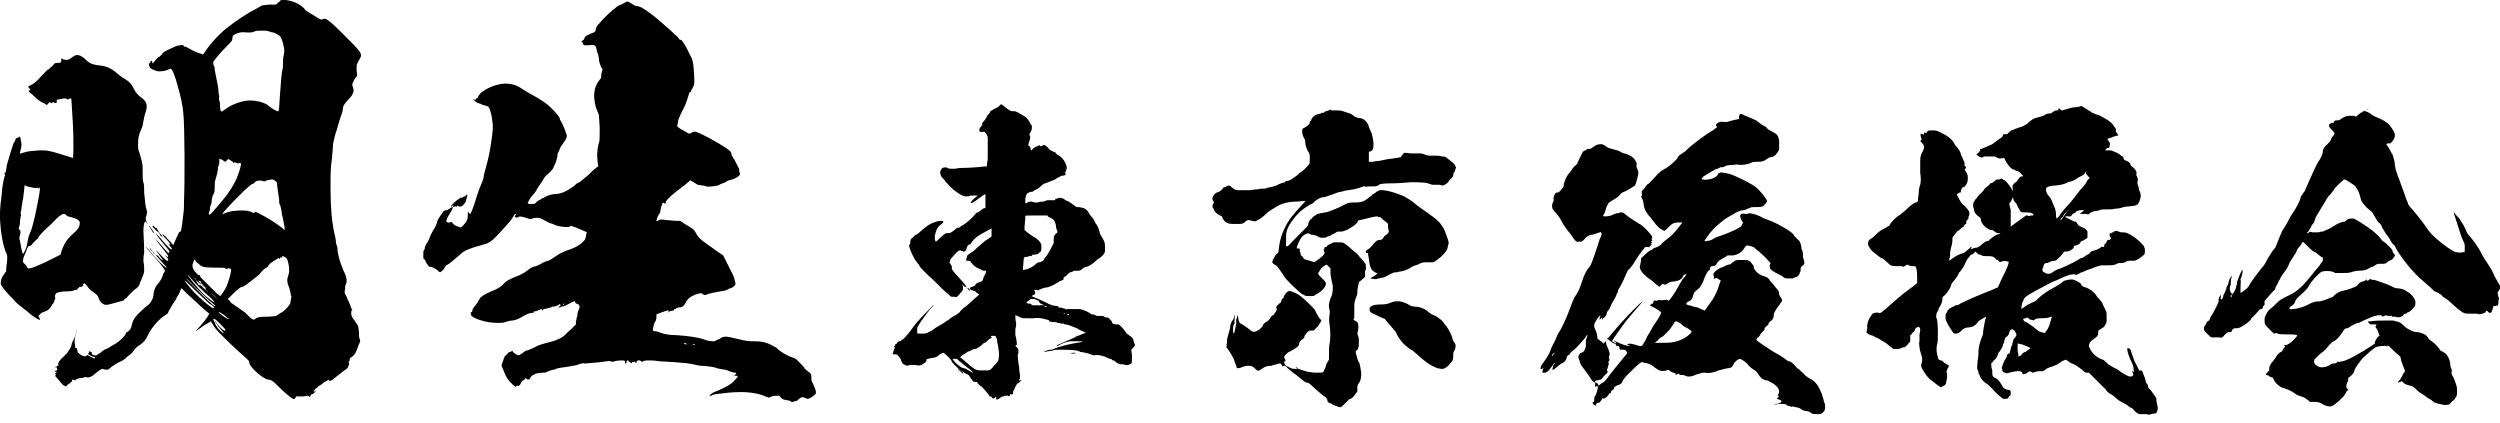
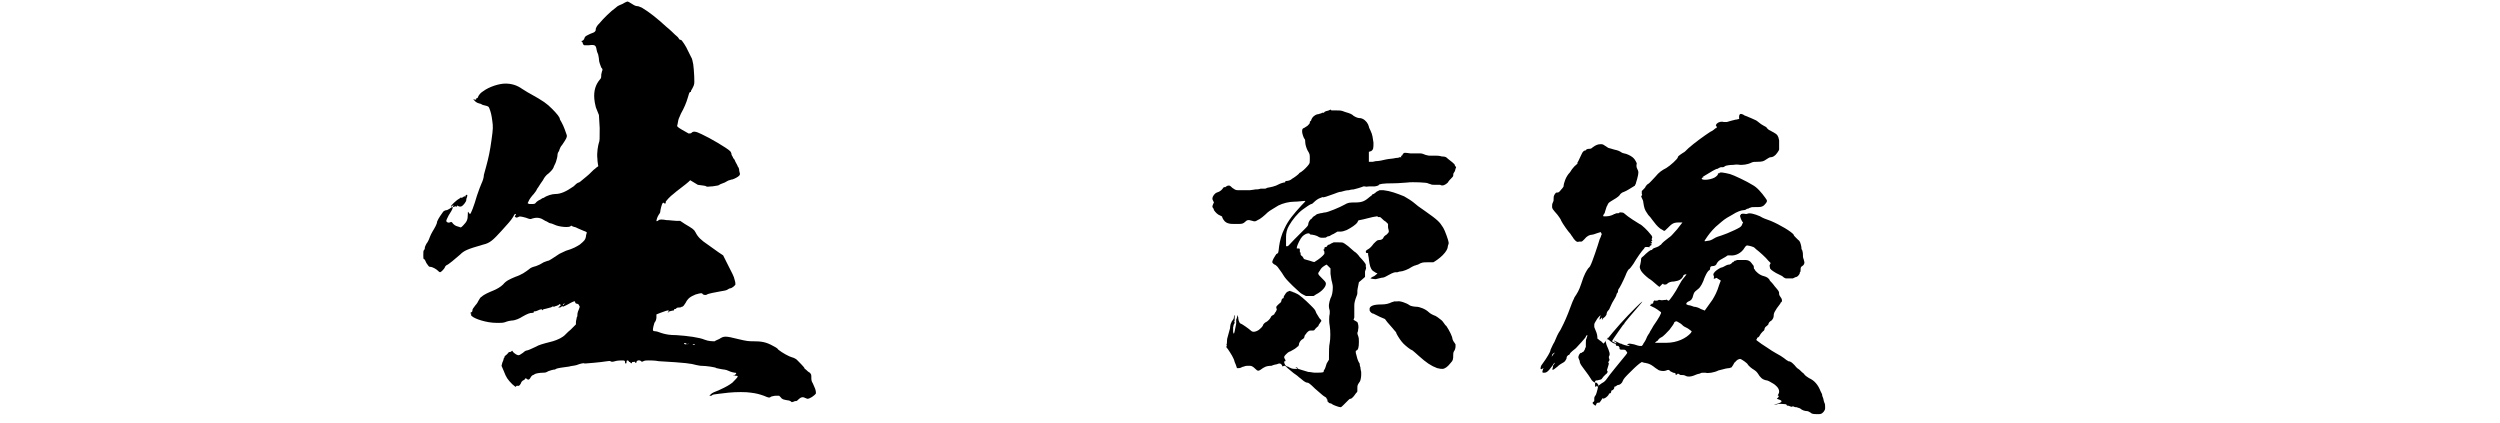
<svg xmlns="http://www.w3.org/2000/svg" version="1.1" id="レイヤー_1" x="0px" y="0px" viewBox="0 0 326 55.1" style="enable-background:new 0 0 326 55.1;" xml:space="preserve">
  <g>
-     <path d="M11.2,7.8c0.5,0.5,0.9,0.6,1.5,0.7c1.1,0.1,1.7,0.3,2.6,1.1c0.3,0.2,0.7,0.6,1,0.7c0.5,0.3,0.9,0.7,1.1,1.2   c0.3,0.6,0.7,1,1,1.2c0.7,0.5,0.9,1,0.6,1.9c-0.1,0.2-0.2,0.7-0.3,1.2c-0.1,0.6-0.1,0.7-0.3,1.1c-0.3,0.6-0.4,1.2-0.4,1.9   c0,0.5,0,0.6,0.1,0.9c0.1,0.2,0.2,0.6,0.3,1c0.2,0.6,0.2,0.9,0.2,1.7c0,0.7,0,1.2,0.1,1.4s0.1,0.7,0.1,1.3c0.1,1.2,0.2,2,0.3,2.2   c0.1,0.2,0.1,0.6-0.1,1.1c0,0.1,0,0.2,0.1,0.5c0.1,0.2,0.2,0.5,0.4,0.6c0.3,0.4,0.7,0.9,0.6,0.9c-0.1,0-0.3-0.3-0.6-0.8   s-0.6-0.8-0.6-0.7c-0.1,0.1-0.2,0.7-0.2,1.2c0.1,1.7,0.1,2.5,0.1,2.9c-0.1,0.4-0.1,0.7-0.1,1.1c0.1,0.3,0.1,0.9,0.1,1.2   c0,0.3-0.1,0.5-0.3,1c-0.1,0.3-0.3,0.6-0.3,0.8c-0.1,0.2-0.2,0.3-0.4,0.5c-0.2,0.1-0.4,0.3-0.5,0.4l-0.3,0.3   c-0.1,0.1-0.2,0.2-0.3,0.3c-0.1,0.1-0.2,0.3-0.3,0.3c-0.1,0.1-0.2,0.1-0.2,0.2c0,0.1-0.2,0.1-0.5,0.2c-0.3,0.1-0.8,0.2-1.1,0.3   c-0.7,0.2-0.9,0.2-1.2,0c-0.3-0.2-0.5-0.5-0.6-0.9c-0.1-0.2-0.2-0.3-0.6-0.6c-0.5-0.3-0.6-0.5-1-1c-0.2-0.2-0.2-0.2-0.3-0.1   c-0.1,0.1-0.1,0.1-0.1,0.1c0.1,0.1,0.1,0.1,0,0.2c-0.1,0.1-0.2,0.1-0.3,0.1c-0.1,0-0.2,0-0.2,0.1c-0.1,0.1-0.1,0.1-0.1,0.1   c-0.1,0-0.1,0-0.1,0.1c0,0.1-0.1,0.1-0.2,0.1c-0.1,0-0.2,0-0.3,0.1C9.1,38,8.8,38,8.6,38c-0.5,0-1,0.1-1.2,0.2   c-0.2,0.1-0.3,0.5-0.2,0.6C7.2,39,7.2,39,7.2,39s-0.1,0.1-0.1,0.2c0,0.1-0.1,0.2-0.1,0.3c-0.1,0.1-0.2,0.2-0.3,0.4   c-0.2,0.4-0.5,0.6-0.8,0.7c-0.2,0.1-0.4,0.1-0.6,0.3L5,41.2l0.1,0.2c0.1,0.1,0.1,0.2,0.1,0.3S4.5,41.4,4,41   c-0.2-0.2-0.7-0.6-1.1-0.9s-0.9-0.7-1.1-1C1,38.3,0.1,37.3,0.1,37c0-0.5,0.1-0.7,0.2-0.9c0.1-0.1,0.1-0.2,0.2-0.3   c0.1-0.1,0.1-0.2,0.2-0.3c0.1-0.1,0.1-0.1,0.1-0.1c0-0.1,0-0.6,0.1-1.1c0.1-0.9,0-1.1,0-1.1c-0.5-1.1-0.8-2.6-0.9-4.7   c0-1.2,0-1.4,0.2-2.9C0.3,24,0.5,23.4,0.6,23c0.1-0.2,0.1-0.2,0-0.3s0-0.1,0.1-0.2c0.1-0.1,0.1-0.5,0.2-1c0.3-1.1,0.8-2.7,0.9-2.9   C1.9,18.5,2,18.4,2,18.2c0.1-0.1,0.1-0.2,0.2-0.2c0.1,0,0.4-0.2,0.4-0.2c0-0.1,0.2,0.8,0.2,1c0,0.1,0,0.4-0.1,0.7   C2.6,19.8,2.6,20,2.6,20c0.1,0.1,0.3-0.1,0.5-0.1c0.5-0.2,1-0.2,2.1-0.3c1,0,1.2,0,4.3,1c0.1,0,0.1-2.9,0-4.5   c-0.1-2-0.2-3.1-0.2-3.2c0-0.1-0.1-0.1-0.3,0s-0.2,0.1-0.3,0s-0.3-0.1-0.7,0L7.4,13v0.2c0,0.3-0.1,0.3-0.3,0.2   c-0.2-0.1-0.2-0.1-0.3,0c-0.1,0.1-0.1,0.1-0.2,0l-0.1-0.1l-0.4,0.4l-0.3-0.2c-0.5-0.2-0.9-0.5-1.3-0.9c-0.2-0.2-0.5-0.5-0.6-0.5   c-0.2-0.2-0.2-0.3-0.1-0.3c0.2,0,0.2-0.1,0-0.3c-0.1-0.1-0.1-0.1-0.1-0.2s0.2-0.1,0.3-0.2c0.5-0.2,1-0.7,1.4-1.2l0.8-0.8   C6.5,9,6.6,8.8,6.5,8.9c-0.1,0-0.1,0,0.1-0.1C6.7,8.7,6.9,8.6,7,8.4c0.2-0.2,0.2-0.2,0.5-0.2c0.4,0,0.5,0,0.5-0.5V7.6l0.2,0.1   c0.1,0.1,0.2,0.1,0.5,0.1C9,7.8,9.1,7.7,9.5,7.4c0.2-0.1,0.3-0.2,0.4-0.2C10.2,7.1,10.7,7.3,11.2,7.8z M3.2,24.2   c0,0.1-0.1,1.1-0.2,1.8c-0.1,0.2-0.1,0.6-0.1,0.6S2.8,27,2.8,27.1s0,0.4-0.1,0.5v0.3c0,0.1,0.1,0.2,0,0.3c0,0.1-0.1,0.5-0.1,0.8   s-0.1,0.5-0.1,0.6c-0.1,0.1-0.1,0.3,0.1,0.4c0.1,0.1,0.1,0.4,0,0.7c-0.1,0.2-0.1,0.4,0,0.7c0.1,0.6,0.3,1.7,0.4,1.7   s0.5-0.9,0.5-1.1c0.1-0.5,0.2-1,0.2-1c0-0.1,0.1-0.3,0.2-0.6C4.1,30,4.2,29.7,4.6,28c0.1-0.6,0.3-1.4,0.4-2   c0.1-0.5,0.2-1.1,0.2-1.3c0-0.3,0-0.3-0.1-0.2s-0.2,0.1-0.2,0c0-0.1,0-0.1-0.1,0S4,24.4,3.5,24.3C3.3,24.2,3.2,24.1,3.2,24.2z    M8.3,27.9c-0.2,0-0.7,0.3-1.5,1.2c-1.1,1-1.8,1.7-1.8,1.9c0,0.1-0.2,0.2-0.2,0.2c-0.1,0.1-0.3,0.3-0.5,0.5   c-0.2,0.3-0.4,0.4-0.5,0.4c-0.1-0.1-0.1,0.1-0.2,0.2c-0.1,0.1-0.1,0.3-0.2,0.5C3.2,33.3,3,33.6,3,34c0,0.2,0,0.2,0.2,0.4   c0.1,0.1,0.3,0.3,0.3,0.4c0.2,0.3,0.2,0.4,2.4-0.6l2-1L8,32.8c0.3-0.9,0.7-1.6,1.5-2.3c0.6-0.5,0.9-0.9,0.9-1.4   c0-0.2,0-0.2-0.2-0.4c-0.2-0.2-0.6-0.3-1-0.4c-0.3-0.1-0.5-0.1-0.5-0.2C8.5,27.9,8.4,27.9,8.3,27.9z M37.8,0.1   c0.9,0.2,1.8,0.8,2,1.2c0.1,0.1,0.3,0.2,0.6,0.4c0.3,0.2,0.7,0.4,1,0.6c0.5,0.3,0.5,0.3,0.7,0.2c0.2-0.1,0.3-0.1,0.6,0.1   c0.3,0.2,0.5,0.3,2.1,1.9c2.4,2.4,2.5,2.5,2.1,3.2c-0.1,0.2-0.3,0.5-0.3,0.6c-0.1,0.1-0.1,0.2-0.1,0.9c0.1,0.7,0.1,0.7-0.1,0.9   c-0.1,0.1-0.2,0.3-0.3,0.5C45.9,11,45.9,11,46,11.3c0.2,0.6,0.1,0.7-0.1,1.1c-0.1,0.2-0.4,0.5-0.6,0.7c-0.4,0.5-0.6,0.7-0.6,1.2   c0,0.2-0.2,0.7-0.4,1.3c-0.2,0.6-0.3,1.1-0.4,1.4c-0.1,0.2-0.2,0.6-0.3,1c-0.1,0.4-0.2,0.8-0.2,1.3c0,0.3-0.1,0.9-0.1,1.3   c-0.2,1.1-0.2,2.1-0.2,4c0,2.6,0.2,4.5,0.5,5.8c0.1,0.4,0.2,0.9,0.2,1.1s0.1,0.4,0.1,0.5c0.1,0.1,0.1,0.3,0.1,0.4   c0,0.7,0.4,2,0.8,2.9c0.4,0.8,0.5,1.3,0.3,1.8c-0.1,0.1-0.1,0.3-0.1,0.6c-0.1,0.5-0.1,0.5,0.1,0.8c0.1,0.2,0.2,0.4,0.2,0.5   c0.1,0.1,0.5,1.1,0.6,1.4c0.1,0.1,0.1,0.1,0,0.1c-0.1,0-0.1,0-0.1,0.5c0.1,0.3,0.1,0.4,0.5,0.9l0.4,0.6l0.1,0.7c0,0.3,0,0.8,0.1,1   c0.1,0.3,0.1,0.3-0.1,0.7c-0.1,0.2-0.2,0.6-0.3,0.8c-0.2,0.5-0.4,0.7-0.7,0.9c-0.2,0.1-0.2,0.1-0.2,0.3c0,0.1,0,0.2-0.1,0.2   c-0.1,0.1,0,0.1,0,0.2c0.1,0.2-0.1,0.5-0.2,0.7c-0.1,0.1-0.2,0.2-0.4,0.3c-0.3,0.2-1,0.8-1.4,1.1c-0.3,0.3-0.5,0.3-0.6,0.2   c-0.1-0.1-0.1-0.1-0.2,0s-0.3,0.2-0.4,0.2c-0.1,0.1-0.3,0.3-0.5,0.4c-0.2,0.1-0.3,0.2-0.3,0.2S41,50.8,41,50.9   C40.8,51,40.8,51,40.9,51c0.1,0.1,0.2,0.1,0.2,0c0.2-0.1,0.2-0.1-0.1,0.2c-0.1,0.1-0.2,0.2-0.3,0.2s-0.2,0.1-0.2,0.2   c-0.1,0.2-0.1,0.2-0.2,0.1c-0.1-0.1-0.2-0.1-0.2-0.1c-0.2,0.1-1,0.1-1.2,0.1c-0.2-0.1-0.3,0-0.4,0.2s-0.2,0.2-0.6-0.1   c-0.3-0.2-0.9-0.7-2-1.8c-0.3-0.3-0.6-0.5-0.9-0.5c-0.3,0-1.1-0.5-1.7-1.1c-0.6-0.6-0.8-0.9-0.8-1.2c0-0.1-0.1-0.2-0.3-0.4   c-0.3-0.3-1.4-1.2-3-2.8c-0.9-0.9-1.1-1.1-1.4-1.6c-0.2-0.3-0.3-0.5-0.3-0.5s-0.5,0.3-1,0.6c-1.2,0.9-1.2,0.9-0.3-0.1   c0.3-0.3,0.7-0.9,0.8-1l0.3-0.5l-0.5-0.4c-0.7-0.6-1.5-1.4-2.4-2.2c-0.4-0.4-0.7-0.7-0.7-0.7c-0.1,0-0.2,0.3-0.3,0.6   c-0.2,0.3-0.4,0.7-0.5,0.9c-0.3,0.4-1,1.6-1,1.7c0,0.1-0.2,0.2-0.5,0.4c-0.9,0.6-1.8,1.8-2.1,2.5c-0.2,0.5-0.6,1-1.1,1.3   c-0.2,0.1-0.3,0.2-0.4,0.3c-0.1,0.1-0.3,0.3-0.5,0.6s-0.6,0.5-0.8,0.7c-0.2,0.2-0.6,0.5-0.9,0.6s-0.7,0.4-1,0.6l-0.5,0.4h-0.4   l-0.4-0.1l-0.5,0.3c-0.2,0.2-0.5,0.4-0.6,0.5c-0.2,0.2-0.7,0.4-0.9,0.3c-0.1-0.1-0.2,0-0.3,0c-0.2,0.1-0.5,0.1-0.6,0.1   c-0.2,0.1-0.4,0.1-0.5,0.2c-0.1,0.1-0.2,0.1-0.2,0.1c-0.1,0-0.1-0.1-0.2-0.1s-0.1,0-0.1,0.1s0,0.2-0.1,0.2c-0.1,0-0.1,0.1-0.1,0.1   s-0.1,0.1-0.1,0.1c-0.1,0-0.2,0.1-0.3,0.2l-0.2,0.2l-0.2-0.1c-0.1,0-0.4-0.3-0.7-0.7c-0.4-0.5-0.5-0.5-0.5-0.6   c0.1-0.1,0.1-0.3,0-0.3c-0.1,0-0.1,0,0.1-0.1c0.1,0,0.1-0.1,0.1-0.1c0-0.1,0,0-0.1,0s-0.1,0-0.1-0.1c0-0.1,0.1-0.1,0.2-0.1   c0.1,0,0.1-0.2-0.1-0.5L7,48l0.2-0.1c0.1,0,0.2-0.1,0.2-0.1c0-0.1,0.1-0.1,0.1-0.1c0.1,0,0.2-0.1,0.1-0.2c-0.1-0.1,0.2-0.6,0.7-1   c0.1-0.1,0.2-0.2,0.2-0.2s0-0.1,0.1-0.1c0.1,0,0.7-1,0.7-1.1c0-0.1,0.1-0.5,0.3-0.8c0.2-0.4,0.3-0.8,0.3-1c0.1-0.5,0.1-0.3,0,0.2   c-0.2,0.7-0.2,1.2-0.1,1.6c0,0.2,0,0.3,0.1,0.3c0.1-0.1,0.2,0.2,0.2,0.4s0.4,0.5,0.7,0.6c0.3,0.1,0.5,0.1,0.5-0.1   c-0.1-0.1,0.5,0.2,0.7,0.3c0.2,0.1,0.3,0.2,0.4,0.1c0-0.1-0.1-0.2-0.3-0.2c-0.3-0.1-0.8-0.4-0.6-0.4c0.1,0,0.1-0.1,0.1-0.1v-0.2   l0.3,0.1C11.9,45.9,12,46,12,46c-0.1,0.1-0.1,0.2,0.2,0.3s0.3,0.1,0.9-0.3c0.2-0.2,0.6-0.5,1-0.6c0.3-0.2,0.8-0.5,1-0.6   c0.5-0.3,1.3-1.1,1.3-1.3c0-0.1,0.1-0.2,0.2-0.2c0.3-0.2,0.5-0.4,0.6-1c0.2-0.8,0.6-1.2,1.7-2.2c0.3-0.2,0.6-0.5,0.6-0.5   c0.2-0.2,0.5-0.8,0.5-1c0-0.5,0.2-1.2,0.6-1.6c0.3-0.3,0.6-0.9,0.7-1.3c0.1-0.2,0.2-0.3,0.2-0.4s-0.1-0.2-0.6-0.9   c-0.4-0.5-1-1.1-1.3-1.5c-0.3-0.3-0.6-0.7-0.6-0.7c0.1,0,0.2,0.2,0.5,0.5c0.7,0.9,2.1,2.3,2.2,2.2c0.1,0,0-0.1-0.2-0.3   c-0.6-0.7-1.3-1.4-1.5-1.7l-0.3-0.4L20,33c0.3,0.3,0.4,0.3,0.4,0.3c0-0.1,0.2,0,0.4,0.3c0.4,0.4,0.6,0.5,0.3,0.1   c-0.1-0.1-0.3-0.4-0.5-0.7c-0.4-0.5-0.3-0.5,0.4,0.3c0.5,0.5,0.8,0.8,0.9,0.7c0.1-0.1,0-0.3-0.2-0.5c-0.1-0.2-0.2-0.3-0.3-0.4   l0.2,0.2c0.2,0.2,0.3,0.3,0.3,0.2c0.1-0.1,0-0.2-0.3-0.6c-0.4-0.5-1.2-1.5-1.5-2l-0.2-0.3l0.2,0.3c0.1,0.2,0.4,0.5,0.6,0.7   c0.6,0.7,1.3,1.5,1.3,1.4s0.1-0.1,0.1-0.2s-0.3-0.4-0.6-0.8c-0.7-0.8-1.4-1.8-1.1-1.5c0.1,0.1,0.5,0.5,0.8,0.9   c0.7,0.8,1.1,1.2,1.2,1.1c0.1-0.1-0.1-0.2-0.3-0.5c-0.7-0.8-1.9-2.3-1.8-2.3c0.1,0,0.2,0.1,0.2,0.2c0.4,0.6,1.4,2,1.6,2   c0.2,0.1,0.1-0.2-0.4-0.7c-0.3-0.3-0.5-0.5-0.5-0.6s0.1,0,0.1,0c0.1,0.1,0.4,0.3,0.5,0.5l0.2,0.2c0.1,0.1,0.2,0.2,0.3,0.3   c0.1,0.2,0.2,0.3,0.3,0.3s0.1-0.1,0.1-0.2c0.1-0.2,0.4-0.9,0.6-1.3c0.1-0.2,0.2-0.2,0.2-0.2c0.1,0,0.1-0.1,0.1-0.1   c0.1-0.4,0.2-1.2,0.3-2.1c0.1-0.6,0.1-1.4,0.1-2c0.1-2,0.1-9.5-0.1-11.3c-0.1-1-0.3-2-0.7-3.4c-0.4-1.5-0.7-2.2-0.9-2.3   c-0.1-0.1-0.2,0-0.4,0.1c-0.5,0.2-0.8,0.2-1.3,0.2c-0.4-0.1-1-0.3-1.1-0.6c-0.1-0.2-0.1-0.4,0-0.5c0.1,0,0.1-0.1,0.1-0.1   c0-0.1,0.1-0.1,0.2-0.2C19.9,8.4,20,8.3,20,8.2s0.2-0.2,0.3-0.4c0.2-0.2,0.3-0.3,0.3-0.3c0-0.1,0.1-0.1,0.2-0.1   c0.1-0.1,0.2-0.2,0.3-0.3c0.1-0.2,0.2-0.3,0.8-0.6c0.4-0.2,0.9-0.4,1.1-0.5c0.4-0.1,0.9-0.2,0.9-0.1C23.9,6,24,6.1,24.2,6.1   c0.1,0,0.4,0.2,0.6,0.3c0.3,0.2,1,0.5,1.4,0.6l0.3,0.1l0.2-0.3c0.7-1.1,2.1-2.6,3.2-3.4c0.9-0.7,2.4-1.7,3.4-2.2l0.9-0.5l0.9-0.1   H36l0.3-0.3c0.2-0.1,0.3-0.2,0.3-0.3C36.7-0.1,37.4,0,37.8,0.1z M19.6,32.4c0.1,0.1,0.3,0.3,0.2,0.3s-0.1-0.1-0.2-0.2   C19.5,32.4,19.5,32.3,19.6,32.4z M20.1,29.5C20.2,29.5,20.2,29.5,20.1,29.5c0.1,0.1,0.2,0.3,0.3,0.4c0.1,0.1,0.3,0.2,0.2,0.3   c-0.1,0.1-0.1-0.1-0.2-0.1c-0.1-0.1-0.2-0.2-0.3-0.3c-0.1-0.1-0.2-0.2-0.2-0.3C20,29.4,20.1,29.5,20.1,29.5z M20.9,30.5   c0.1,0.1,0.1,0.2,0.2,0.2c0.1,0.1,0.1,0.1,0,0.1c-0.1,0.1-0.2-0.1-0.3-0.3C20.8,30.4,20.8,30.3,20.9,30.5z M25.4,37.8   c-0.7-0.7-1.3-1.3-1.3-1.2c0,0.1,0.8,1.1,1.4,1.7c0.5,0.5,1.5,1.4,2.1,1.8c0.2,0.1,0.3,0.1,0.3,0c0-0.1-0.2-0.3-0.6-0.5   C26.9,39.2,26,38.4,25.4,37.8z M25.4,37.4c-0.6-0.6-1.1-1.1-1.1-1.1c0,0.1,0.2,0.3,1.3,1.4c1.1,1.1,2.2,2.2,2.4,2.2s0-0.1-0.7-0.7   C26.9,38.8,26,38,25.4,37.4z M24.7,36.2c0.5,0.7,1.4,1.7,1.8,2.1c0.3,0.3,1,0.9,1.4,1.1c0.3,0.2-0.3-0.5-0.8-0.9   c-0.6-0.5-1.7-1.6-2.2-2.2C24.5,35.8,24.3,35.7,24.7,36.2z M25.6,36.6L25.1,36l0.3,0.4c0.2,0.2,0.3,0.5,0.4,0.6   c0.1,0.2,0.2,0.2,0.3,0.2c0.1,0,0.3,0.2,0.7,0.6c0.2,0.2,0.5,0.6,0.3,0.3c-0.2-0.2-0.3-0.4-0.3-0.5c0-0.1-0.1-0.2-0.2-0.2   c-0.1-0.1-0.3-0.2-0.3-0.3C26.1,37.1,25.9,36.8,25.6,36.6z M25.5,34l-0.1-0.2L25.3,34c-0.1,0.1-0.1,0.2-0.1,0.3   c-0.2,0.2-0.1,0.7,0.2,1.1c0.1,0.1,0.3,0.3,0.4,0.4c0.1,0.1,0.1,0.1,0.2,0.1c0.1-0.1,0.1,0,0.1,0.1s0.1,0.2,0.3,0.4s0.6,0.6,1,1   s0.7,0.7,0.9,0.9c0.2,0.1,0.3,0.2,0.3,0.2s0,0.1,0.1,0.1c0.1,0,0.7-0.9,0.9-1.4c0.2-0.6,0.4-1.1,0.5-1.7c0.1-0.5,0-0.5-0.4-0.5   c-0.2,0.1-0.3,0.1-0.3,0c0-0.1-0.5-0.1-1.4-0.1c-1.5,0-1.7-0.1-2.1-0.5C25.6,34.2,25.5,34.1,25.5,34z M25.5,36.3   c0,0.1,0.1,0.1,0.1,0.1C25.6,36.3,25.5,36.2,25.5,36.3z M25.9,36.6c-0.1,0,0.2,0.3,0.5,0.6c0.6,0.5,0.6,0.5,0.2,0.1   c-0.3-0.3-0.5-0.5-0.4-0.5c0.1,0,0.1-0.1-0.1-0.1C26,36.6,25.9,36.6,25.9,36.6z M27.5,38.2C27.3,38,27.2,38,27.3,38   c0.2,0.2,0.7,0.7,1,0.9c0.2,0.1,0.2,0.1-0.1-0.1C28.1,38.7,27.8,38.4,27.5,38.2z M28.9,20.8l-0.3-0.1V21c0,0.2,0,0.4-0.1,0.6   c-0.1,0.2-0.1,0.3-0.1,0.3c0.1,0.1-0.2,1.2-0.3,1.5c-0.1,0.3-0.1,0.5-0.1,1.1s-0.1,0.7-0.2,0.9c-0.1,0.1-0.1,0.3-0.1,0.3   s-0.1,0.3-0.1,0.6s-0.2,0.5-0.2,0.7s0,0.4-0.1,0.6s-0.1,0.3,0,0.4c0.1,0.1,1.6-1.7,2.3-2.6c0.8-1.1,1.3-2.1,1.5-2.8   c0.2-0.5,0.4-1.3,0.3-1.3c-0.1-0.1-0.2,0-0.3,0c-0.2,0-0.3-0.1-0.4-0.1s-0.1-0.1-0.2,0c-0.1,0.1-0.1,0.1-0.1,0   c0-0.1-0.1-0.1-0.2-0.2c-0.1-0.1-0.2-0.1-0.3-0.2c-0.1-0.1-0.1-0.1-0.3,0.1l-0.2,0.2l-0.2-0.1C29.3,21.1,29.1,20.9,28.9,20.8z    M27.8,41.6C27.7,41.6,27.7,41.6,27.8,41.6c0,0.1,0.2,0.4,0.3,0.7c0.3,0.6,0.5,0.7,0.8,1c0.3,0.2,0.4,0.2,0.1-0.1   c-0.3-0.3-0.7-0.9-0.9-1.2c-0.1-0.1-0.1-0.2,0-0.1c0.5,0.8,1.3,1.5,1.3,1.1c0-0.1-1.3-1.4-1.4-1.4c-0.1,0-0.1,0.1-0.1,0   C27.8,41.6,27.8,41.6,27.8,41.6z M33.9,4C33.6,4,33.4,4,33.2,4.1c-0.2,0.1-0.4,0.2-1.5,0.1c-0.3,0-0.8,0.1-1.1,0.3   c-0.2,0.1-0.3,0.2-0.3,0.5c0,0.3,0,0.3-0.8,1.1c-1,1-1.5,1.7-1.7,2c0,0.1,0,0.3,0.1,0.5c0.1,0.1,0.1,0.3,0.1,0.5   c0.2,1.1,0.3,1.5,0.4,2c0,0.2,0.1,0.6,0.1,0.9s0.1,0.5,0.1,0.6s-0.1,0.3,0,0.5c0.1,0.2,0.1,0.6,0.1,0.9c0,0.2,0.1,0.5,0.1,0.5   c0.1,0.1,0.2,0,0.5-0.2c0.9-0.7,2.3-1.2,3.3-1.2c0.5,0,1.2,0.1,1.7,0.3c0.2,0.1,0.6,0.2,0.7,0.4c0.4,0.3,1.2,0.8,1.3,0.7   s0.1-0.5,0.2-2c0.1-1.3,0.2-2.8,0.3-3.3c0.1-0.2,0.1-0.5,0.1-0.8c0-0.3,0-0.9,0.1-1.2c0.1-0.5,0.1-0.8,0-1.1   c-0.1-0.6-0.3-1.2-0.5-1.4c-0.2-0.2-0.8-0.5-1.1-0.5c-0.1,0-0.2-0.1-0.3-0.1C34.8,4,34.7,4,34.5,4H33.9z M28.7,40.9   c0.3,0.3,1.1,0.8,1.1,0.7c0.1-0.1-0.1-0.1-0.1-0.1c-0.1-0.1-0.3-0.3-0.6-0.5C28.5,40.6,28.3,40.5,28.7,40.9z M35.5,23.4   c-0.2,0-0.7,0.1-0.9,0.2c-0.1,0.1-0.2,0.1-0.3,0c-0.5-0.1-0.8-0.1-1.1,0.2c-0.1,0.1-0.2,0.2-0.3,0.2c-0.1,0-0.2,0.1-1.1,0.9   c-0.5,0.5-1.1,1.1-1.5,1.5c-0.3,0.3-0.8,0.9-1.1,1.2c-0.3,0.4-0.3,0.5-0.3,0.4c0.3-0.2,1.2-0.5,1.7-0.5c0.8-0.1,1.8-0.1,2.3,0.2   c0.2,0.1,0.2,0.1,0.3,0l0.1-0.1l0.6,0.3c0.8,0.4,1.8,1,2.6,1.6c0.3,0.2,0.6,0.5,0.6,0.5c0.1-0.1-0.1-0.9-0.2-1.5   c-0.1-0.3-0.2-0.9-0.2-1.1c-0.1-0.3-0.1-0.6-0.2-0.7c-0.1-0.1-0.1-0.4-0.1-0.7c-0.1-0.6-0.3-2.1-0.3-2.2c0-0.1-0.1-0.1-0.2-0.2   C35.7,23.4,35.5,23.4,35.5,23.4z M36.9,33.4c-0.1,0-0.1,0-0.1,0.1s0,0.1-0.1,0.1c-0.1-0.1-0.2,0-0.2,0.1c-0.1,0.2-0.1,0.1-0.1,0   s0-0.1-0.5,0.2c-0.3,0.2-0.6,0.4-0.6,0.4s-0.1,0.1-0.2,0.2c-0.1,0.2-0.4,0.5-0.5,0.5c-0.1,0-0.5,0.4-0.8,0.8   c-0.2,0.2-1.4,1.1-1.8,1.4c-0.2,0.1-0.3,0.2-0.4,0.2c-0.2,0-0.6,0.3-1.3,1l-0.6,0.6l0.1,0.1c0.1,0.1,0.2,0.1,0.2,0.2   s0.2,0.2,0.3,0.3c0.2,0.1,0.5,0.4,0.6,0.4c0.3,0.2,0.8,0.6,1,0.7c0.1,0.1,0.3,0.3,0.5,0.5c0.5,0.5,0.7,0.6,1,0.3   c0.2-0.1,0.3-0.2,1.3-0.2c0.6,0,1.3-0.1,1.3-0.1c0.1-0.1,0.2-0.1,0.3-0.2c0.1-0.1,0.3-0.2,0.5-0.3c0.3-0.2,0.7-0.6,0.9-0.9   c0.1-0.1,0.2-0.3,0.2-0.6c0.1-0.4,0.1-0.5,0.1-0.6c-0.1-0.1-0.1-0.2-0.1-0.3c0-0.1-0.1-0.5-0.2-0.8c-0.3-0.7-0.3-1.1-0.1-1.6   c0.2-0.5,0.1-1.5-0.2-2.2C37.1,33.5,37,33.4,36.9,33.4z" />
    <path d="M81.8,0.2c0.1,0,0.3,0.1,0.6,0.3c0.3,0.2,0.5,0.3,0.7,0.3c0.2,0,0.3,0.1,0.6,0.2c1,0.6,2,1.4,3.2,2.5c0.5,0.4,1,0.9,1.1,1   c0.2,0.2,0.4,0.3,0.5,0.5s0.2,0.2,0.3,0.2c0.1,0,0.7,0.9,0.9,1.4l0.4,0.8c0.2,0.3,0.2,0.6,0.3,1c0.1,0.7,0.2,2.5,0.1,2.6   c0,0.1-0.1,0.3-0.2,0.5c-0.1,0.2-0.2,0.3-0.2,0.4c0,0.1,0,0.1-0.1,0.1s-0.2,0.3-0.3,0.7c-0.2,0.7-0.5,1.4-0.9,2.1   c-0.1,0.2-0.2,0.5-0.3,0.7c-0.1,0.3-0.1,0.6-0.2,0.9c0,0.1,0.1,0.2,0.6,0.5c0.9,0.5,1,0.6,1,0.5c0-0.1,0,0,0.1,0   c0.1,0,0.2-0.1,0.2-0.1c0.2-0.2,0.5-0.2,1.3,0.2c1.1,0.5,3.3,1.8,3.7,2.2c0.1,0.1,0.2,0.3,0.2,0.5c0.1,0.2,0.2,0.3,0.2,0.4   c0.1,0.1,0.2,0.2,0.3,0.5c0.1,0.2,0.3,0.5,0.3,0.6c0.1,0.1,0.2,0.3,0.2,0.6l0.1,0.4l-0.1,0.2c-0.2,0.2-0.6,0.4-0.9,0.5   c-0.2,0-0.3,0.1-0.4,0.1s-0.4,0.2-0.6,0.3c-0.2,0.1-0.6,0.2-0.7,0.3c-0.1,0.1-0.3,0.1-0.9,0.2c-0.4,0-0.7,0.1-0.8,0   c-0.1-0.1-0.5-0.1-1.1-0.2L90,23.5l-0.2,0.2c-0.1,0.1-0.6,0.5-1,0.8s-0.9,0.7-1,0.8c-0.3,0.2-1.1,1-1,1.1s-0.1,0.2-0.2,0.1   c-0.1-0.1-0.1-0.1-0.2,0s-0.3,0.9-0.3,1.1c0,0.1-0.1,0.3-0.2,0.4c-0.2,0.3-0.3,0.7-0.3,0.8s0.2,0,0.3-0.1s0.5-0.1,1,0   c0.4,0,1,0.1,1.3,0.1h0.5l0.6,0.4c1,0.6,1.2,0.7,1.4,1.1c0.3,0.6,0.7,1,1.6,1.6c0.3,0.2,1.1,0.8,1.4,1l0.6,0.4l0.5,1   c0.7,1.4,0.9,1.7,1,2.2c0.1,0.3,0.1,0.5,0.1,0.6c-0.1,0.2-0.5,0.5-0.7,0.5c-0.1,0-0.2,0.1-0.4,0.2c-0.2,0.1-0.4,0.1-0.9,0.2   c-0.6,0.1-1.6,0.3-1.7,0.4c-0.1,0.1-0.5,0.1-0.6-0.1c-0.1-0.1-0.2-0.1-0.9,0.1c-0.7,0.3-1,0.5-1.3,1.1c-0.2,0.3-0.3,0.5-0.5,0.5   c-0.1,0.1-0.3,0.1-0.4,0.1c-0.1,0-0.2,0-0.3,0.1s-0.1,0.1-0.2,0.1c-0.1,0-0.1,0-0.1,0.1c0,0.1-0.1,0.1-0.2,0.1s-0.3,0.1-0.4,0.1   c-0.2,0.2-0.3,0.2-0.2,0.1c0.1-0.1,0.1-0.1,0.1-0.2s-0.6,0.1-1.1,0.3l-0.5,0.2v0.4c0,0.2-0.1,0.5-0.2,0.6c-0.1,0.1-0.1,0.3-0.2,0.6   c-0.1,0.5-0.1,0.6,0.3,0.6c0.2,0,0.6,0.2,1,0.3c0.4,0.1,0.8,0.2,1.7,0.2c1.5,0.1,3,0.3,3.7,0.6c0.5,0.2,1,0.2,1.3,0.2   c0.1-0.1,0.4-0.2,0.6-0.3c0.6-0.4,0.8-0.4,2.4,0c1.2,0.3,1.5,0.3,2,0.3c1.1,0,1.7,0.1,2.6,0.6c0.2,0.1,0.6,0.3,0.7,0.5   c0.5,0.4,1.4,0.9,1.8,1c0.1,0,0.5,0.2,0.6,0.3c0.2,0.2,1,1,1,1.1c0,0.1,0.1,0.1,0.2,0.2c0.1,0.1,0.3,0.3,0.5,0.4   c0.2,0.2,0.2,0.3,0.2,0.6c0,0.3,0,0.5,0.2,0.8c0.1,0.2,0.2,0.5,0.3,0.7c0.1,0.3,0.1,0.5,0.1,0.6c-0.2,0.3-0.8,0.7-1.1,0.7   c-0.1,0-0.2-0.1-0.3-0.1c-0.3-0.2-0.6-0.1-0.9,0.2c-0.2,0.2-0.2,0.2-0.4,0.2c-0.1,0-0.2,0.1-0.3,0.1s-0.1,0.1-0.2,0   c-0.1-0.1-0.3-0.2-0.5-0.2c-0.5-0.1-0.7-0.1-0.9-0.4l-0.2-0.2h-0.4c-0.3,0-0.5,0.1-0.6,0.1c-0.3,0.2-0.3,0.2-1-0.1   c-0.6-0.2-0.9-0.3-1.7-0.4c-0.6-0.1-1.9-0.1-2.9,0c-0.7,0.1-2,0.2-2.1,0.3c-0.1,0.1-0.1,0.1-0.2,0.1h-0.2l0.2-0.2   c0.2-0.2,0.5-0.3,1-0.5c1.1-0.5,1.4-0.7,1.8-1c0.3-0.3,0.7-0.7,0.7-0.8c0-0.1-0.1-0.1-0.2-0.1c-0.1,0-0.2,0-0.3-0.1L95.6,49   l0.2-0.1c0.1-0.1,0.2-0.1,0.2-0.2c0-0.1-0.1-0.1-0.2-0.1c-0.1,0-0.5-0.1-0.7-0.2c-0.2-0.1-0.5-0.2-0.6-0.2c-0.2,0-1.1-0.2-1.1-0.2   c0-0.1-1.3-0.3-2-0.3c-0.2,0-0.5-0.1-0.6-0.1c-0.7-0.2-1.4-0.3-4.9-0.5c-0.5-0.1-1.1-0.1-1.3-0.1c-0.3,0-0.5,0-0.7,0.1   c-0.2,0.1-0.2,0.1-0.3,0C83.4,46.9,83,47,83,47.2c0,0.1,0,0.1-0.1,0.1c-0.1,0-0.1,0-0.1-0.1s-0.1,0-0.1,0h-0.2   c-0.1,0-0.1,0.1-0.1,0.1c0,0.1-0.1,0.1-0.2,0c0-0.1,0-0.1-0.1-0.1s-0.1,0-0.1-0.1c-0.1-0.1-0.1-0.1-0.2-0.1s-0.1,0.1-0.1,0.2   c0,0.1,0,0.2-0.1,0.2c-0.1,0-0.1-0.1-0.1-0.2c0-0.1,0-0.2-0.3-0.2c-0.2,0-0.7,0-1,0.1c-0.3,0.1-0.5,0.1-0.6,0   c-0.1-0.1-0.8,0.1-2.1,0.2c-1,0.1-1.3,0.1-1.3,0.1c0-0.1-0.5,0-1,0.2c-0.3,0.1-0.7,0.1-1,0.2c-0.8,0.1-1.5,0.2-1.7,0.3   c-0.1,0.1-0.2,0.1-0.3,0.1c-0.1,0-0.4,0.1-0.7,0.2c-0.3,0.2-0.5,0.2-0.7,0.2c-0.4,0-1,0.1-1.1,0.2c-0.1,0.1-0.2,0.1-0.2,0.1   s-0.2,0.1-0.3,0.3c-0.1,0.2-0.2,0.3-0.3,0.3c-0.1,0-0.1,0-0.2-0.1c-0.2-0.1-0.2-0.1-0.3,0.1c-0.1,0.1-0.2,0.1-0.2,0.1   s-0.1,0.1-0.2,0.2c-0.1,0.3-0.3,0.6-0.5,0.5c-0.1,0-0.2,0-0.2,0.1c-0.1,0.1-0.1,0-0.5-0.3c-0.6-0.6-0.8-0.9-1.1-1.7l-0.3-0.7   l0.1-0.4c0.1-0.2,0.2-0.5,0.2-0.6c0.1-0.1,0.1-0.1,0.1-0.2c0-0.1,0.1-0.1,0.2-0.2c0.1-0.1,0.2-0.2,0.3-0.3c0-0.1,0.1-0.1,0.2-0.1   s0.2-0.1,0.2-0.1c0.1-0.1,0.1-0.1,0.2,0.1c0.2,0.2,0.6,0.5,0.8,0.4c0.1,0,0.3-0.2,0.5-0.3c0.2-0.2,0.4-0.3,0.5-0.3   c0.1,0,0.6-0.2,1.2-0.5c0.3-0.2,1-0.4,1.8-0.6c0.5-0.1,1.3-0.4,1.7-0.7c0.2-0.1,0.6-0.6,1-0.9l0.7-0.7v-0.3c0-0.2,0.1-0.4,0.1-0.6   c0.1-0.1,0.1-0.3,0.1-0.5c0-0.1,0.1-0.4,0.2-0.6l0.1-0.3l-0.1-0.2c0-0.1-0.2-0.2-0.3-0.2s-0.2-0.1-0.2-0.2c0-0.2-0.2-0.1-0.6,0.1   c-0.5,0.3-1,0.5-1,0.5c0-0.1-0.1-0.1-0.2,0s-0.2,0.1-0.3,0.1h-0.1l0.1-0.1c0.1-0.1,0.2-0.1,0.2-0.2c0-0.1-0.1-0.2-0.2-0.1   c-0.1,0.1-0.1,0.1-0.1,0.1c-0.1,0-0.2,0.1-0.3,0.1c-0.2,0.1-0.3,0.1-0.3,0.1s-0.1-0.1-0.2,0c-0.1,0.1-0.3,0.1-0.6,0.2   c-0.3,0.1-0.6,0.1-0.6,0.2c-0.1,0.1-0.1,0.1-0.1,0c0-0.1-0.2-0.1-0.6,0.1c-0.2,0.1-0.3,0.1-0.4,0.1s-0.1,0-0.1,0.1   c0,0.1-0.1,0.1-0.2,0.1c-0.3,0-0.6,0.1-1.3,0.5c-0.3,0.2-0.9,0.5-1.4,0.5c-0.1,0-0.6,0.1-0.8,0.2c-0.3,0.1-0.5,0.1-0.7,0.1h-0.5   c-1.2,0-2.8-0.5-3.2-0.9c-0.1-0.1-0.1-0.2-0.1-0.2c0.1,0,0.1-0.1,0-0.1c-0.1-0.1-0.1-0.1,0.1-0.2c0.1-0.1,0.1-0.1,0.1-0.2   c0-0.2,0.1-0.3,0.4-0.7c0.2-0.2,0.3-0.4,0.4-0.6c0.1-0.2,0.3-0.5,0.4-0.5c0.3-0.3,1-0.6,1.5-0.8c0.5-0.2,1-0.5,1.3-0.8   c0.4-0.5,0.9-0.7,1.6-1c0.9-0.3,1.4-0.7,1.8-1c0.2-0.2,0.5-0.3,0.9-0.4c0.3-0.1,0.7-0.3,1-0.5c0.3-0.1,0.5-0.2,0.6-0.2   s0.7-0.4,1.3-0.8c0.1-0.1,0.6-0.3,1-0.5c1-0.3,1.3-0.5,1.8-0.8c0.6-0.5,0.7-0.6,0.8-1c0-0.2,0.1-0.5,0.1-0.5   c0.1-0.1-0.1-0.2-0.4-0.3c-0.2-0.1-0.5-0.2-0.7-0.3c-0.2-0.1-0.4-0.2-0.5-0.2s-0.2-0.1-0.3-0.1c-0.1-0.1-0.1-0.1-0.2,0   c-0.2,0.2-1.5,0.1-2.1-0.2c-0.2-0.1-0.5-0.2-0.6-0.2c-0.1,0-0.3-0.2-0.6-0.3c-0.6-0.4-1-0.5-1.7-0.3c-0.2,0.1-0.3,0.1-0.8-0.1   c-0.7-0.2-0.9-0.2-1-0.1c-0.2,0.1-0.3,0.1-0.4,0c-0.1-0.1-0.1-0.1,0-0.2c0.1-0.1,0.1-0.2,0-0.2c-0.1,0-0.2,0.2-0.3,0.4   c-0.3,0.5-0.7,0.9-1.5,1.8c-1.1,1.2-1.5,1.6-2.4,1.8c-2.1,0.6-2.5,0.8-3,1.3c-0.7,0.6-1.5,1.3-1.8,1.4c-0.1,0.1-0.2,0.2-0.2,0.3   c-0.1,0.2-0.5,0.6-0.6,0.6c-0.1,0-0.2-0.1-0.3-0.2c-0.2-0.2-0.7-0.5-1-0.5c-0.2,0-0.2-0.1-0.5-0.5c-0.1-0.2-0.2-0.5-0.3-0.5   s-0.1-0.2-0.1-0.5c0-0.5,0-0.6,0.1-0.7c0.1-0.1,0.1-0.2,0.1-0.3c0-0.1,0.1-0.3,0.2-0.5c0.1-0.1,0.2-0.3,0.3-0.5   c0.1-0.2,0.2-0.6,0.5-1.1s0.6-1,0.6-1.3c0.2-0.5,0.6-1,0.8-1.3c0.1-0.1,0.3-0.2,0.5-0.2c0.2-0.1,0.4-0.2,0.5-0.3   c0.4-0.3,0.3,0.1-0.3,1c-0.2,0.4-0.3,0.6-0.3,0.7c0,0.2,0.3,0.3,0.5,0.2c0.1-0.1,0.2-0.1,0.4,0.2c0.3,0.3,0.5,0.3,0.8,0.4   c0.2,0.1,0.2,0.1,0.5-0.2c0.5-0.5,0.6-0.8,0.6-1.4c0-0.3,0-0.5,0.1-0.3c0.1,0.1,0.1,0.2,0.2,0.2s0.5-1,0.9-2.4   c0.2-0.6,0.5-1.4,0.6-1.6s0.3-0.7,0.3-1.1c0.1-0.3,0.2-0.8,0.3-1.1c0.3-1.1,0.5-2,0.7-3.5c0.2-1.4,0.2-1.7,0.1-2.4   c-0.1-0.8-0.2-1.2-0.4-1.7c-0.1-0.2-0.1-0.2-0.4-0.3c-0.1,0-0.3-0.1-0.4-0.1s-0.3-0.2-0.5-0.2c-0.4-0.1-0.6-0.3-0.8-0.6   C61.9,13,61.9,13,62,13c0.1,0,0.1-0.1,0.1-0.1c0-0.1,0-0.1,0.1-0.1s0.1-0.1,0.2-0.3c0.2-0.3,0.3-0.4,0.6-0.6c0.8-0.6,2.1-1,2.9-1   c0.8,0,1.5,0.2,2.2,0.7c0.2,0.1,0.6,0.4,1,0.6c1.8,1,2.2,1.3,2.9,2c0.6,0.6,1,1.1,1,1.3c0,0.1,0.1,0.2,0.2,0.4   c0.3,0.5,0.6,1.4,0.7,1.7c0.1,0.3-0.2,0.7-0.6,1.3c-0.2,0.2-0.3,0.5-0.3,0.5s-0.1,0.2-0.1,0.3c-0.1,0.1-0.2,0.3-0.2,0.5   c0,0.2-0.1,0.6-0.2,0.9s-0.3,0.6-0.3,0.7c-0.1,0.3-0.5,0.7-0.9,1c-0.1,0.1-0.3,0.3-0.5,0.7c-0.2,0.3-0.5,0.7-0.6,0.9   c-0.1,0.1-0.2,0.3-0.3,0.5c-0.1,0.1-0.2,0.3-0.3,0.4c-0.2,0.2-0.6,0.7-0.7,1l-0.1,0.2l0.2,0.1h0.5c0.3,0,0.3-0.1,0.5-0.3   c0.1-0.1,0.3-0.2,0.5-0.3c0.1-0.1,0.3-0.2,0.4-0.2c0.4-0.3,1.1-0.5,1.5-0.5c0.7,0,1.4-0.3,2.4-1c0.2-0.2,0.5-0.5,0.7-0.5   c0.2-0.1,0.6-0.5,1-0.8c0.4-0.3,0.9-0.9,1.1-1c0.3-0.3,0.5-0.3,0.4-0.4c0-0.1-0.1-0.5-0.1-0.9c-0.1-0.8,0.1-1.8,0.2-2.1   c0.1-0.2,0.1-0.5,0.1-1.9l-0.1-1.7L77.7,14c-0.1-0.4-0.2-0.9-0.2-1.1c-0.1-1.1,0.2-1.9,0.7-2.5c0.2-0.2,0.2-0.3,0.2-0.6   c0-0.2,0.1-0.4,0.1-0.5c0.1-0.2,0.1-0.3-0.1-0.5c-0.1-0.3-0.3-0.7-0.3-1.1c0-0.2-0.1-0.5-0.1-0.6c-0.1-0.2-0.2-0.5-0.2-0.6   c-0.1-0.6-0.2-0.7-1-0.6h-0.6c-0.1,0-0.2-0.2-0.2-0.2c0-0.1,0-0.2-0.1-0.2c-0.1-0.1-0.1-0.2,0.1-0.2c0.1-0.1,0.2-0.2,0.2-0.3   c0.1-0.3,0.2-0.3,0.8-0.6c0.6-0.2,0.7-0.3,0.7-0.7c0.1-0.2,0.1-0.3,0.5-0.7c0.5-0.6,1.4-1.5,2.1-2c0.3-0.3,0.5-0.3,0.9-0.5   C81.5,0.3,81.8,0.2,81.8,0.2z M60.9,25.7c-0.1,0.2-0.1,0.3-0.1,0.4c0,0.2-0.4,0.7-0.6,0.8s-0.5,0-0.5-0.1c0-0.1,0,0-0.1,0.1   c-0.1,0.1-0.2,0-0.2,0c-0.1,0-0.1,0-0.2,0.1C59,27,59,27,59.1,26.9c0.1-0.1,0.1-0.1,0-0.1c-0.1,0-0.1,0-0.2,0.1   c-0.1,0.1-0.1,0.1-0.1,0c0-0.1,0.7-0.8,1.1-1c0.1-0.1,0.2-0.2,0.3-0.1c0.1,0,0.1-0.1,0.2-0.1c0.1-0.1,0.1-0.1,0.2-0.1   c0.1,0.1,0.1,0,0.1-0.1C60.9,25.3,61,25.4,60.9,25.7z M73.7,39.6c-0.1-0.1-0.3,0.1-0.3,0.1c0,0.1,0.1,0.1,0.2-0.1   C73.7,39.6,73.8,39.6,73.7,39.6z M89.2,44.8c0.1,0.1,0.1,0.1,0.2,0.1c0.1,0,0.2,0,0.1-0.1C89.3,44.7,89.2,44.7,89.2,44.8z    M89.8,44.8c-0.1,0-0.2,0.1-0.1,0.1L89.8,44.8C90,44.8,90,44.8,89.8,44.8z M90.3,44.9c0.2,0.1,0.3,0.1,0.3,0   C90.5,44.8,90.4,44.9,90.3,44.9z" />
  </g>
  <g>
-     <path d="M132.1,14.5c0.3,0,0.3,0,0.7,0.2c0.2,0.1,0.5,0.3,0.7,0.4s0.4,0.3,0.4,0.3c0.1,0.1,0.5,0.7,0.5,0.8c0,0,0,0,0,0   c0,0,0,0,0.1,0.1c0.1,0.2,0.1,0.6-0.1,0.9c-0.2,0.3-0.2,0.3-0.1,0.5c0.1,0.2,0,0.5-0.1,0.8c-0.1,0.2-0.1,0.3-0.1,0.4   c0,0.1,0.1,0.2,0.2,0.2c0,0,0.1,0.2,0.1,0.3c0,0.1,0,0.2,0.1,0.2c0,0,0.1,0,0.1-0.1c0.1-0.2,0.5-0.4,0.6-0.4c0,0,0.2-0.1,0.2-0.1   l0.1-0.1l0.1,0.1c0.1,0.1,0.2,0.1,0.3,0c0,0,0.2-0.1,0.2-0.1c0.2,0,0.4,0.2,0.6,0.4c0.2,0.3,0.3,0.3,0.7,0.5c0.1,0,0.3,0.1,0.3,0.2   c0,0.1,0.3,0.2,0.4,0.3c0.5,0.3,0.8,0.8,1,1.4l0,0.3l-0.1,0.3c-0.2,0.3-0.1,0.4,0,0.3c0,0,0,0,0,0c0,0.2-0.2,0.3-0.4,0.3   c-0.1,0-0.2,0-0.5,0.2c-0.1,0-0.4,0.2-0.5,0.3c-0.5,0.2-0.8,0.3-1,0.4c-0.3,0.1-0.5,0.1-0.9,0.5c-0.3,0.3-0.7,0.5-0.8,0.5   c0,0,0,0-0.1,0.1c0,0-0.1,0.1-0.2,0.1c0,0-0.3,0-0.4,0.1c-0.3,0.1-0.3,0.2-0.4,0.4c0,0.1-0.1,0.3-0.1,0.5c0,0.1,0,0.3,0,0.4   c0,0.1,0,0.2,0.3,0s0.7-0.1,0.9,0c0.1,0,0.2,0,0.4,0c0.1,0,0.3-0.1,0.5-0.1c0.2,0,0.3,0,0.5-0.1c0.2-0.1,0.3-0.1,0.7-0.1   s0.5,0,0.5,0s0,0,0,0c0,0,0,0,0,0c0,0,0,0,0.1,0c0,0,0,0,0-0.1c0-0.1,0.1-0.1,0.2-0.1c0,0,0.1,0,0.1,0c0,0,0.1-0.1,0.1-0.1   c0,0,0.1,0,0.1,0s0.1,0,0.2,0c0.1,0,0.1,0,0.2,0c0,0,0,0.1,0.1,0.1s0.1,0,0.2,0.1c0.1,0.1,0.3,0.2,0.4,0.2c0.2,0.1,0.5,0.3,0.9,0.6   c0.2,0.2,0.3,0.2,0.4,0.2c0.3,0,0.9,0.1,1.1,0.3c0.1,0.1,0.2,0.2,0.3,0.3c0,0.1,0.2,0.3,0.3,0.5c0.3,0.3,0.5,0.6,0.6,0.9   c0,0,0.1,0.2,0.2,0.3c0.2,0.3,0.3,0.6,0.4,1c0,0.2,0.1,0.3,0.1,0.3c0.5,0.8,0.6,1,0.6,1.7c0,0.4,0,0.6-0.1,0.7   c-0.1,0.2-0.2,0.3-0.3,0.4c-0.1,0.1-0.3,0.2-0.4,0.3s-0.3,0.2-0.3,0.2s-0.1,0.1-0.2,0.2c-0.3,0.3-0.9,0.7-1.2,0.7   c-0.1,0-0.3,0.1-0.5,0.3c-0.3,0.2-0.3,0.2-0.7,0.2c-0.3,0-0.4,0-0.5,0.1c-0.1,0-0.2,0.1-0.3,0.1c-0.1,0-0.2,0.1-0.4,0.3   c-0.1,0.1-0.3,0.3-0.4,0.3c-0.1,0.1-0.2,0.2-0.1,0.3c0,0,0,0.1-0.1,0.1c-0.1,0-0.1,0.1-0.2,0.1c0,0-0.2,0-0.4,0.2   c-0.5,0.3-1.2,0.7-1.7,0.7c0,0-0.4,0.1-0.6,0.2c-0.4,0.2-0.6,0.2-0.4,0.1c0,0,0,0-0.1,0c-0.1,0-0.2,0-0.3,0h-0.1l0.1,0.1   c0.2,0.3,0.1,0.5-0.2,0.6l-0.2,0.1l0.2,0.1c0.1,0,0.4,0.2,0.5,0.2c0,0,0.7,0.3,1.1,0.5c0.7,0.4,1.2,0.5,1.5,0.5   c0.1,0,0.2,0,0.2,0.1c0.1,0.1,0.1,0.2,0,0.1c0,0-0.1,0-0.1,0s0.2,0.1,0.3,0c0,0,0.1,0,0.1,0c0,0,0.1,0,0.3,0.1c0.1,0,0.3,0,0.3,0.1   s0.2,0,0.4,0c0.2,0,0.6,0,0.7,0c0.2,0,0.3,0,0.3,0c0,0,0.1,0,0.1,0c0,0,0.2,0,0.3,0c0.3,0,0.8,0.2,1.2,0.4c0.2,0.1,0.4,0.3,0.5,0.3   c0.1,0,0.3,0,0.4,0.1c0.2,0.1,0.3,0.1,0.3,0.1c0.2,0,0.4,0,0.5,0c0,0,0.1,0,0.1,0c0,0,0.2,0,0.3,0.1c0.1,0.1,0.2,0.1,0.2,0.1   s0.1,0,0.1,0c0,0,0,0,0.1,0c0.1,0,0.1,0,0.3,0.2c0.1,0.1,0.3,0.3,0.3,0.4c0,0.2,0.3,0.3,0.5,0.3c0,0,0.1,0,0.1,0c0,0,0.1,0,0.2,0   c0.2,0,0.7,0.6,1,1c0.1,0.2,0.2,0.3,0.3,0.3c0,0,0.2,0.2,0.4,0.3c0.3,0.3,0.3,0.4,0.3,0.5c0,0.1,0.1,0.3,0.1,0.3   c0,0.1,0.1,0.2,0.1,0.3c0,0.1-0.2,0.3-0.4,0.5c-0.1,0.1-0.1,0.2,0,0.7c0,0.2,0,0.5,0,0.7c0,0.3,0,0.4-0.1,0.5   c-0.2,0.2-0.7,0.3-1,0.1c-0.1,0-0.2,0-0.3,0c-0.2,0-0.5-0.1-0.7-0.3c-0.1-0.1-0.2-0.2-0.3-0.2c0,0-0.2,0-0.2-0.1   c0,0-0.1-0.1-0.2-0.1c-0.1,0-0.6-0.2-0.7-0.3c-0.1,0-0.3-0.1-0.4-0.1s-0.3-0.1-0.4-0.1s-0.2,0-0.2,0s0,0-0.1,0c-0.1,0-0.1,0-0.2,0   c0,0.1-0.3,0-0.6-0.1c-0.2-0.1-1-0.3-1.3-0.3c0,0-0.2-0.1-0.2-0.1c-0.1-0.1-1-0.2-2.2-0.2c-0.5,0-1.1,0-1.2,0.1s-0.4,0-0.6,0.1   c-0.2,0-0.4,0.1-0.5,0.1c-0.2,0-0.1,0,0.3-0.2c0.3-0.1,0.5-0.1,0.6-0.1c0,0,0.2,0,0.3-0.1c0.1,0,0.2-0.1,0.2-0.1c0,0,0.2,0,0.3-0.1   c0.3-0.1,1.4-0.4,2-0.5c0.7-0.1,1-0.2,1.1-0.2l0.2-0.1l-0.1,0c0,0-0.4,0-0.7,0c-0.3,0-0.7,0-0.8,0c-0.3,0-1.2,0.3-1.5,0.5   c-0.1,0.1-0.3,0.1-0.3,0.1s0-0.1,0.1-0.1c0.1-0.1,0.7-0.3,1.8-0.8c0.2-0.1,0.5-0.2,0.6-0.3c0.1-0.1,0.3-0.1,0.5-0.2l0.5-0.2   l0.3-0.1l-0.4-0.2c-0.2-0.1-0.5-0.2-0.6-0.3s-0.5-0.2-0.7-0.3c-0.4-0.2-0.6-0.2-0.9-0.3c-0.1,0-0.3,0-0.3-0.1c0,0-0.1,0-0.2,0   c-0.1,0-0.1,0-0.2,0c0,0-0.1-0.1-0.2-0.1c0,0-0.1,0-0.2,0c0,0-0.2-0.1-0.2-0.1s0,0-0.1,0c0,0,0,0-0.1,0c-0.4,0-0.8-0.1-0.7-0.2   c0,0,0-0.1-0.2-0.1c-0.1,0-0.3-0.1-0.4-0.1c-0.2-0.1-1.1-0.2-1.4-0.1c-0.1,0-0.5,0-0.8,0c-0.6,0-0.7,0-0.9-0.1   c-0.3-0.1-0.6-0.3-0.7-0.3c0,0,0,0.8,0.1,1c0,0.2,0,0.3,0,0.4s-0.1,0.3-0.1,0.5c0,0.2,0,0.3,0,0.4c0,0,0,0.2,0,0.3   c0.1,0.3,0.2,0.9,0.2,1.1c0,0.1,0,0.2-0.1,0.2l-0.1,0.1l0.2,0.2c0.2,0.2,0.2,0.3,0.2,0.4s0,0.3,0,0.3c0,0.1-0.1,0.3-0.1,0.3   c0,0.2,0.1,1.2,0.2,1.6c0,0.1,0,0.6,0.1,0.9l0,0.6l-0.1,0.1c0,0.1-0.1,0.1-0.1,0.1c0,0,0.2,0,0.3,0c0,0,0.1-0.1,0.1,0   c0,0-0.4,0.4-0.5,0.4s-0.4,0.6-0.4,0.7c0,0,0,0.1-0.1,0.1c0,0.1-0.1,0.2-0.1,0.4c0,0.2,0,0.2-0.1,0.2c-0.1,0-0.1,0-0.1,0   c0,0.1,0,0.1-0.1,0c-0.1,0-0.1,0-0.1,0.1c0,0.2-0.2,0.2-0.3,0.1c0,0,0-0.1-0.1,0c0,0,0,0-0.1,0c0,0-0.1,0-0.2,0   c0,0-0.1,0.1-0.2,0.1c-0.1,0-0.2,0-0.4,0.2c-0.2,0.1-0.3,0.2-0.4,0.2c-0.1,0-0.1,0-0.1-0.2v-0.2l-0.1,0.1c0,0-0.1,0.1-0.2,0.1   c0,0.1-0.1,0.1-0.2,0c-0.1-0.1-0.1-0.2-0.2-0.2h-0.1c0,0-0.1,0-0.1-0.1c-0.1-0.2-1-1.2-1-1.2c-0.1,0-0.4-0.3-0.5-0.4   c-0.1-0.2-0.1-0.2-0.3-0.2c-0.2,0-0.3,0-0.4-0.2c-0.1-0.1-0.2-0.3-0.3-0.4c-0.1-0.2-0.1-0.3-0.6-0.5c-0.5-0.3-1.3-0.9-1.5-1.2   c-0.1-0.1-0.3-0.3-0.3-0.4c-0.2-0.4-1-1.1-1.1-1.1c-0.1,0-0.6,0.3-0.7,0.4c-0.1,0.1-0.2,0.2-0.4,0.2c-0.1,0-0.3,0.1-0.5,0.1   c-0.2,0-0.3,0.1-0.4,0.1c-0.1,0-0.2,0-0.2,0.2c0,0.2-0.2,0.3-0.5,0.5c-0.3,0.2-0.6,0.2-0.9,0.1c-0.1,0-0.3,0-0.6,0   c-0.2,0-0.4,0-0.4,0.1c-0.1,0-0.5-0.1-0.7-0.3c-0.1-0.1-0.1-0.2-0.2-0.4c0-0.1-0.1-0.3-0.3-0.5c-0.2-0.3-0.3-0.3-0.7-0.3   c0,0-0.1-0.1-0.1-0.1c0-0.1,0-0.1,0-0.1c0.1,0,0.1,0,0.1-0.2c0-0.1,0.1-0.2,0.1-0.3c0.1-0.1,0.1-0.3,0-0.3c-0.1,0,0-0.2,0-0.1   s0.2,0,0.1-0.1c0-0.1,0-0.1,0.1-0.1c0,0,0.1,0,0.1-0.1c0,0,0,0,0,0c0,0,0.1,0,0.1-0.1c0,0,0-0.1,0.1-0.1c0,0,0.1-0.1,0.1-0.1   s0-0.1,0,0c0,0,0.2,0,0.2,0c0,0,0.1-0.1,0.2-0.2c0.3-0.1,0.3-0.2,1-1c0.2-0.3,0.6-0.8,0.9-1.2c0.6-0.7,2.3-2.4,2.3-2.4   c0,0-0.1,0.2-0.3,0.4c-0.5,0.5-0.8,1-1.4,1.8c-0.4,0.6-0.5,0.8-0.5,0.9c0,0,0,0.2,0,0.3c0,0.2,0,0.3,0,0.3c0,0.1,0,0.1,0.3,0.1   c0.1,0,0.4,0,0.6,0c0.3,0,0.4-0.1,1-0.4c0.3-0.2,0.7-0.5,0.9-0.6c0.2-0.1,0.5-0.3,0.7-0.4s0.3-0.3,0.4-0.3s0.1,0,0.2-0.1   c0.2-0.2,0.4-0.3,0.7-0.5c0.1,0,0.1-0.1,0.2-0.1c0,0,0.1,0,0.1,0c0,0,0,0,0-0.1c0,0,0,0,0,0c0,0,0.1,0,0.2-0.1   c0.1-0.1,0.3-0.2,0.3-0.3c0.1-0.1,0.2-0.2,0.3-0.3c0.1-0.1,0.3-0.3,0.4-0.3c0.1-0.1,0.6-0.5,1-0.9l0.8-0.7l-0.3-0.2   c-0.1-0.1-0.3-0.3-0.5-0.3s-0.4-0.2-0.6-0.3c-0.2-0.1-0.3-0.1-0.3-0.2c0,0,0,0-0.1,0c-0.1,0-0.2,0-0.3-0.2c0-0.1-0.1-0.1-0.1-0.1   c0,0,0,0.1,0,0.1c0.1,0.1,0.1,0.6,0,0.7s-0.3,0.4-0.7,0.8c0,0-0.1,0.1-0.3,0c0,0-0.2,0-0.3,0c-0.1,0-0.2,0-0.3-0.1   c-0.1-0.1-0.2-0.2-0.3-0.3c-0.1-0.1-0.4-0.3-0.8-0.7c-0.3-0.3-0.7-0.7-1-1c-0.7-0.6-1.9-1.8-1.9-1.9c0,0,0-0.1-0.1-0.2   c0-0.1-0.1-0.1-0.1-0.1c0,0-0.1-0.2-0.3-0.4c-0.5-0.8-1-2-0.8-2.1c0,0,0.1-0.1,0.1-0.2c0-0.4,0-0.5,0.4-0.8   c0.3-0.3,0.3-0.3,0.4-0.3c0,0,0.2-0.1,0.5-0.4c0.2-0.2,0.5-0.4,0.6-0.5s0.3-0.2,0.4-0.3c0.4-0.3,1.2-0.6,1.7-0.6   c0.3,0,0.3,0,0.3,0.1c0,0.1,0,0.1-0.2,0.3c-0.3,0.2-0.5,0.4-0.7,0.8c0,0.2-0.1,0.3-0.1,0.3s0,0.2-0.1,0.4c0,0.3,0,0.3,0,0.5   c0.1,0.4,0.1,0.4,0.6-0.1c0.4-0.4,0.8-0.7,0.9-0.7c0,0,0.3,0,0.4,0c0.3-0.1,0.4-0.2,0.9-0.6c0,0,0.1-0.1,0.2-0.1s0.2,0,0.3-0.1   c0.1-0.1,0.2-0.2,0.3-0.2c0.5-0.3,1.2-0.9,1.6-1.4c0.1-0.1,0.2-0.2,0.2-0.2c0,0,0,0,0.1-0.1c0,0,0,0,0.1,0c0,0,0.2-0.1,0.3-0.2   c0.1-0.1,0.3-0.2,0.4-0.3l0.3-0.1v-0.9c0-0.5,0-0.9,0-0.9c0,0-0.4,0.2-0.9,0.6s-0.9,0.6-1,0.6c-0.1,0,0-0.2,0.4-0.6l0.5-0.4h-0.5   c-0.3,0-0.6,0-0.7,0.1c-0.2,0-0.3,0-0.5,0c-0.4-0.1-0.7-0.3-1.1-0.6c-0.5-0.3-1-0.9-1.4-1.3c-0.1-0.2-0.3-0.4-0.4-0.5   c-0.4-0.4-0.4-1,0-1.3c0.2-0.1,0.5-0.1,0.7,0c0.1,0.1,0.2,0.1,0.3,0.1c0.1,0,0.3,0,0.4,0c0.2,0,0.3,0,0.3,0c0,0,0.3-0.1,0.8-0.1   c0.7,0,2.4-0.1,3-0.2h0.3l0-0.3c0.1-0.5,0.1-0.7,0.1-1.1c0-0.2,0-0.9,0-1.4v-1l-0.1-0.3c-0.2-0.3-0.3-0.5-0.6-0.4   c-0.1,0-0.2,0-0.3,0c0,0-0.1-0.1-0.1-0.2c0-0.2,0.1-0.4,0.3-0.6c0.1-0.1,0.2-0.1,0.1-0.1c-0.1-0.1,0-0.3,0.1-0.4   c0.2-0.2,0.4-0.5,0.5-0.7c0-0.1,0.1-0.2,0.2-0.3c0.1-0.1,0.2-0.2,0.2-0.3c0-0.1,0.2-0.2,0.4-0.3c0.3-0.2,0.7-0.3,0.8-0.5   c0.1-0.1,0.2-0.2,0.3-0.2C131.7,14.5,131.8,14.5,132.1,14.5z M129.3,29.8c0,0-1,0.5-1.5,0.8c-0.5,0.3-0.8,0.6-1.1,1   c-0.1,0.2-0.2,0.3-0.3,0.3c-0.1,0-0.2,0.1-0.3,0.3c0,0.1-0.1,0.3-0.1,0.3c0,0.1,0,0.1-0.1,0.2c-0.1,0.1-0.1,0.1-0.3,0.1   c0,0-0.2-0.1-0.3-0.1c-0.1-0.1-0.1-0.1-0.2,0c0,0,0,0.1,0,0s-0.4,0.2-0.8,0.7c-0.3,0.3-0.4,0.5-0.4,0.5s0,0.1,0,0.2   c0,0-0.1,0.1-0.1,0.2c0,0,0,0,0.1,0c0,0,0,0,0,0c0,0,0,0.1,0.1,0.2c0.1,0.2,0.2,0.3,0.1,0.5c0,0,0,0.1,0.4,0.6   c0.3,0.3,0.8,0.9,0.9,1c0.3,0.3,0.5,0.6,0.7,0.9c0.1,0.2,0.3,0.4,0.3,0.4c0.1,0,0.1-0.1,0-0.1c0,0,0,0,0,0c0,0,0.1-0.1,0.1-0.2   c0-0.1,0.1-0.2,0.2-0.2c0,0,0.2,0,0.3-0.1c0.2-0.1,0.2-0.1,0.2-0.2c0-0.1,0.6-0.4,0.8-0.4c0,0,0.1,0,0.2-0.3c0-0.2,0.2-0.5,0.3-0.7   c0.1-0.2,0.1-0.3,0.1-0.4c0,0-0.1,0-0.2,0s-0.3,0-0.4-0.1s-0.3-0.1-0.4-0.2c-0.3-0.1-0.7-0.4-0.9-0.7c-0.2-0.3-0.3-0.3-0.5-0.3   l-0.2,0v-0.2c0-0.1,0-0.2,0.1-0.2c0,0,0-0.1,0-0.2c0-0.1,0.3-0.3,0.6-0.5c0.1,0,0.3-0.2,0.5-0.4c0.6-0.5,1.3-1.2,1.6-1.3   c0.1-0.1,0.3-0.2,0.4-0.3l0.1-0.1v-0.4C129.3,30,129.3,29.8,129.3,29.8z M124.8,46.8c0,0-0.2,0-0.3,0h-0.3l0.3,0.4   c0.4,0.4,0.9,0.8,1.1,0.8c0.1,0,0.4,0.1,0.7,0.3c0.3,0.2,0.5,0.3,0.6,0.3c0,0-0.3-0.4-0.8-0.7c-0.2-0.2-0.4-0.3-0.5-0.4   s-0.3-0.3-0.5-0.4C125,47,124.8,46.8,124.8,46.8z M124.9,48.1c0,0,0.2,0.2,0.3,0.3c0.2,0.2,0.3,0.3,0.4,0.3s0,0,0-0.1   c0,0-0.1-0.1-0.1-0.1c0,0-0.2-0.1-0.3-0.3S124.9,48.1,124.9,48.1z M129.8,43.8c0,0-0.3,0-0.4,0c0,0-0.1,0-0.1,0   c-0.1,0-0.1,0.1,0,0.2c0.1,0,0,0.1-0.1,0.1c-0.2,0.1-0.3,0.2-0.5,0.4c0,0-0.2,0.2-0.3,0.2s-0.3,0.2-0.4,0.3   c-0.3,0.3-0.9,0.6-0.9,0.5c0,0-0.1,0-0.3,0.1c-0.1,0-0.3,0.2-0.4,0.2c-0.1,0-0.3,0.1-0.4,0.2c-0.1,0.1-0.3,0.2-0.5,0.3l-0.3,0.3   l0.4,0.3c0.2,0.2,0.6,0.5,0.7,0.6s0.3,0.3,0.5,0.4c0.3,0.3,0.7,0.4,1,0.4c0.1,0,0.3,0,0.3,0c0,0,0.1,0,0.7,0c0.3,0,0.4-0.1,0.9-0.7   c0.4-0.4,0.5-0.6,0.5-0.7c0.1-0.5,0.1-0.8,0-1.4c0-0.3-0.2-0.9-0.2-1.3C129.9,44.1,129.8,43.8,129.8,43.8z M136.1,28.1   c-0.3,0-0.5,0-0.6,0c0,0-0.3,0-0.9,0c-0.9,0-0.9,0-0.9,0.1c0,0.1,0,0.4-0.1,1.4V30c0,0,0.8,0.7,1.4,1c0.4,0.3,0.6,0.5,0.7,0.7   c0.1,0.1,0.1,0.3,0.1,0.6c0,0.4-0.1,0.6-0.2,0.6c0,0-0.1,0-0.1,0.1c-0.1,0.1-0.3,0.2-0.6,0.2c-0.2,0-0.3,0-0.3,0.1   c-0.1,0.1-0.2,0.1-0.3,0.1c-0.1,0-0.2,0-0.3,0.1c-0.1,0-0.2,0-0.2,0c0,0-0.1,0-0.1,0c-0.1,0-0.1,0-0.2,0.2c0,0.3-0.1,1-0.1,1.2   l0,0.3l0.1,0c0.6-0.1,1-0.3,1.5-0.7c0.3-0.3,0.4-0.3,0.5-0.3c0.1,0,0.2,0,0.2,0c0,0,0-0.1,0.1-0.1c0.1,0,0.3-0.1,0.4-0.4   c0.3-0.3,0.7-1,1-1.6l0.2-0.4v-0.4c0-0.3,0-0.4,0.1-0.6c0.1-0.1,0.2-0.3,0.3-0.3c0.1-0.1,0.1-0.1,0.1-0.2c-0.1-0.2-0.2-0.5-0.2-0.7   c0-0.2-0.1-0.5-0.2-0.7c-0.1-0.2-0.5-0.4-0.7-0.5c-0.1,0-0.2-0.1-0.2-0.2C136.5,28.1,136.5,28.1,136.1,28.1z M134.4,39   c0,0-0.1,0-0.1,0.1c0,0-0.2,0.1-0.3,0.2c-0.2,0.1-0.2,0.1-0.1,0.2s0.3,0.1,0.4,0.1c0.1,0,0.2,0,0.2,0.1c0,0.1,0,0.1,0.1,0.1   c0,0,0.1,0,0.2,0c0.1,0,0.2,0.1,0.2,0c0,0,0.1,0,0.3,0s0.2,0.1,0.3,0c0,0,0.1,0,0.2,0c0.1,0,0.2,0,0.3,0s0,0-0.1-0.1   c-0.2,0-0.3-0.1-0.4-0.2c-0.2-0.2-0.2-0.2-0.1-0.2s0.1,0-0.1-0.1c-0.1,0-0.4-0.2-0.5-0.2C134.6,39,134.5,39,134.4,39z M136.4,39.9   c-0.2,0-0.3,0-0.2,0.1c0.1,0,0.3,0,0.3,0s0,0,0,0S136.5,39.9,136.4,39.9z M137,40C137,40.1,137.1,40.1,137,40   c0.2,0.1,0.2,0.1,0.1,0C137.1,39.9,137,40,137,40z M138.2,40.7c-0.2,0-0.2,0-0.1,0C138.2,40.8,138.2,40.8,138.2,40.7   c0.2,0.1,0.3,0,0.2,0C138.4,40.8,138.3,40.8,138.2,40.7z M138.6,40.8L138.6,40.8L138.6,40.8c0,0,0.1,0.1,0.2,0.1c0,0,0.1,0,0.1,0   c0,0,0-0.1-0.1-0.1C138.8,40.9,138.6,40.8,138.6,40.8z M139.2,41c0,0.1,0,0.1,0.2,0.1s0.2,0,0.1,0c-0.1,0-0.1,0-0.1,0s0-0.1,0-0.1   C139.3,40.9,139.2,40.9,139.2,41z M139.6,41.2C139.6,41.2,139.6,41.2,139.6,41.2C139.6,41.3,139.6,41.3,139.6,41.2   C139.7,41.3,139.7,41.3,139.6,41.2z M140,46c-0.1,0-0.3,0-0.4,0.1c-0.1,0-0.1,0,0.2,0c0.2,0,0.3,0,0.4,0C140.3,46,140.2,46,140,46z   " />
    <path d="M173.5,14.3c0,0,0.1,0,0.1,0.1c0.1,0,0.2,0,0.7,0c0.5,0,0.6,0,1.1,0.2c0.7,0.2,0.9,0.3,1.1,0.5c0.3,0.2,0.6,0.3,0.8,0.3   c0.1,0,0.2,0,0.4,0.1c0.4,0.2,0.7,0.6,0.8,1c0,0.1,0.1,0.3,0.2,0.5c0.3,0.6,0.3,1,0.4,1.6c0,0.7,0,0.9-0.3,1.1l-0.3,0.1l0,0.6   c0,0.3,0,0.7,0,0.7c0,0,0.3,0,0.5,0c0.1,0,0.3-0.1,0.6-0.1c0.2,0,0.7-0.1,1.1-0.2c0.4-0.1,1-0.1,1.3-0.2c0.4,0,0.5-0.1,0.5-0.1   c0,0,0,0,0,0c0,0,0.1,0,0.1,0c0,0,0,0,0.1,0s0,0,0-0.1c0-0.1,0-0.1,0.1-0.1c0,0,0.1-0.1,0.1-0.1c0,0,0-0.1,0-0.1c0,0,0.1,0,0.1-0.1   c0.1-0.1,0.2-0.1,0.9,0c0.4,0,0.5,0,0.7,0c0.1,0,0.3,0,0.6,0c0.2,0,0.5,0.1,0.7,0.2c0.4,0.1,0.4,0.1,0.6,0.1c0.2,0,0.6,0,0.8,0   c0.1,0,0.4,0,0.7,0.1c0.5,0,0.6,0.1,0.8,0.3c0.4,0.3,0.9,0.7,0.9,0.8c0,0,0,0.1,0.1,0.2c0.1,0.1,0.1,0.1,0,0.3   c0,0.1-0.1,0.4-0.2,0.5c-0.1,0.1-0.1,0.3-0.1,0.4c0,0.1-0.1,0.2-0.3,0.4c-0.1,0.1-0.3,0.3-0.4,0.5c-0.3,0.3-0.7,0.5-1,0.3   c0,0-0.2,0-0.6,0c-0.4,0-0.5,0-0.7-0.1c-0.1,0-0.3-0.1-0.3-0.1c-0.1-0.1-2-0.2-2.7-0.1c-0.3,0-1,0.1-1.8,0.1   c-1.4,0-1.8,0.1-1.9,0.2c0,0.1-0.4,0.2-0.5,0.2c0,0-0.3,0-0.6,0c-0.4,0-0.6,0.1-0.7,0c-0.1,0-0.1,0-0.2,0c-0.2,0.1-1.2,0.4-1.3,0.4   c0,0-0.3,0-0.6,0.1c-0.3,0-0.7,0.1-1,0.2c-0.3,0-0.7,0.2-1,0.3c-0.8,0.3-1.4,0.5-1.4,0.4c0,0-0.1,0-0.3,0.1   c-0.3,0.1-0.6,0.3-0.9,0.6c-0.1,0.1-0.2,0.2-0.3,0.2c-0.1,0-0.7,0.4-1.1,0.7c-0.7,0.5-1.4,1.4-1.8,2.1c-0.3,0.5-0.4,1-0.4,1.5   c0,0.4,0,1.2,0,1.2c0,0,0.1,0,0.2,0c0.1,0,0.3-0.3,0.9-0.9l1.3-1.3c0.4-0.4,0.5-0.5,0.5-0.7c0-0.2,0.2-0.5,0.3-0.6   c0.1,0,0.3-0.3,0.3-0.3c0,0,0.1-0.1,0.3-0.2c0.2-0.2,0.3-0.2,0.7-0.3c0.2,0,0.4-0.1,0.6-0.1c0.3,0,2-0.7,2.5-1s0.7-0.3,1.4-0.3   c1,0,1.3-0.2,2-0.8c0.2-0.1,0.3-0.3,0.3-0.3c0,0,0.1,0,0.1,0c0,0,0.2-0.1,0.4-0.3l0.4-0.2l0.5,0c0.9,0.1,1.7,0.4,2.7,0.8   c0.5,0.3,0.9,0.5,1.6,1.1c0.2,0.2,0.7,0.5,1.1,0.8c1.7,1.2,1.9,1.4,2.4,2.2c0.2,0.3,0.7,1.7,0.7,1.9c0,0,0,0.1,0,0.2   c0,0-0.1,0.2-0.1,0.3c0,0.3-0.2,0.7-0.7,1.2c-0.4,0.4-1,0.8-1.2,0.9c0,0-0.4,0-0.8,0c-0.5,0-0.7,0-1.2,0.3c-0.1,0-0.3,0.1-0.3,0.1   c-0.1,0-0.3,0.1-0.5,0.2c-0.4,0.3-1.2,0.6-1.5,0.6c-0.2,0-0.3,0.1-0.4,0.1c0,0-0.1,0-0.2,0c-0.1,0-0.3,0-1,0.4   c-0.2,0.1-0.5,0.3-0.7,0.3c-0.2,0-0.4,0.1-0.5,0.1c-0.1,0-0.3,0.1-0.4,0.1c-0.3,0-0.7-0.1-0.7-0.1c0,0,0.2-0.2,0.5-0.3   c0.4-0.3,0.5-0.4,0.3-0.4c-0.1,0-0.3-0.2-0.5-0.3c-0.3-0.3-0.4-0.7-0.5-1.5c0-0.2-0.1-0.5-0.1-0.6c0-0.1,0-0.2,0-0.2c0,0,0,0-0.1,0   c-0.1,0-0.2,0-0.2-0.2c0-0.1,0.1-0.2,0.3-0.3c0.2-0.1,0.5-0.4,0.7-0.7c0.4-0.4,0.5-0.5,0.7-0.5c0.3,0,0.5-0.1,0.6-0.3   c0-0.1,0.2-0.3,0.4-0.4c0.3-0.3,0.3-0.3,0.3-0.5c0-0.1-0.1-0.3-0.1-0.5v-0.4l-0.3-0.3c-0.2-0.1-0.4-0.3-0.5-0.4   c-0.1-0.1-0.2-0.2-0.3-0.2c-0.1,0-0.1,0-0.2,0l-0.1-0.1l-0.6,0.1c-0.5,0.1-1.1,0.3-1.7,0.4c-0.2,0-0.2,0.1-0.3,0.3   c-0.2,0.3-0.8,0.7-1.4,1c-0.3,0.1-0.5,0.2-0.8,0.2h-0.4l-0.5,0.3c-0.3,0.1-0.5,0.3-0.6,0.3c0,0-0.2,0-0.3,0.1   c-0.1,0.1-0.2,0.1-0.5,0.1s-0.4,0-0.7-0.2c-0.2-0.1-0.6-0.2-0.7-0.2c-0.1,0-0.3,0-0.3-0.1c-0.1-0.1-0.2-0.1-0.5,0   c-0.4,0.2-0.6,0.4-0.9,1c-0.3,0.6-0.3,0.8-0.3,0.9c0,0,0.1,0,0.2,0c0.2,0,0.2,0,0.2,0.3c0,0.1,0,0.1,0,0.2c0.1,0,0.1,0,0.1,0.2   c0,0.1,0,0.2,0.2,0.3c0.1,0.1,0.2,0.3,0.2,0.3c0,0.1,0.1,0.1,0.8,0.3c0.6,0.2,0.6,0.2,0.7,0.1c0.5-0.3,1-0.7,1.2-1   c0-0.1,0-0.2,0-0.3c-0.1-0.1-0.1-0.2-0.1-0.2c0,0,0,0,0,0c0,0,0,0,0-0.1c0,0,0.1,0,0.1,0c0,0,0,0,0-0.1c0,0,0-0.1,0-0.1s0,0,0,0   c0,0,0.1-0.1,0.2-0.1c0.1,0,0.2-0.1,0.1-0.1c0,0,0,0,0,0s0.1,0,0.1-0.1c0,0,0.1-0.1,0.2-0.1c0.1,0,0.3-0.2,0.4-0.2l0.2-0.1h0.6   c0.3,0,0.7,0,0.7,0.1c0.1,0,0.3,0.2,0.6,0.4c0.2,0.2,0.6,0.5,0.8,0.7c0.2,0.1,0.5,0.4,0.7,0.7c0.4,0.4,0.8,0.9,0.8,1c0,0,0,0,0,0   c0,0,0,0,0,0c0,0,0,0.1,0,0.3c0.1,0.1,0,0.3-0.1,0.6c0,0.2,0,0.3,0,0.5l0,0.2l-0.1,0.1c-0.2,0.2-0.6,0.5-0.7,0.6   c0,0.1-0.2,0.9-0.2,1.1c0,0.1,0,0.2,0,0.3c0,0,0,0.2-0.1,0.4c-0.2,0.5-0.3,0.9-0.3,1.2v0.8c0,0.4,0,0.6,0,0.8l-0.1,0.3L177,42   c0.1,0.2,0.2,0.6,0.1,1c0,0.2-0.1,0.4-0.1,0.4c0,0,0,0.2,0.1,0.4c0.1,0.3,0.1,0.4,0.1,0.8c0,0.7-0.1,1-0.3,1.1   c-0.1,0-0.2,0.1,0,0.7c0.1,0.5,0.3,0.9,0.4,1c0,0,0,0.3,0.1,0.5c0,0.2,0.1,0.6,0.1,0.6c0,0.1,0,0.3,0,0.4c0,0.3-0.1,0.8-0.2,0.9   c0,0-0.1,0.1-0.2,0.3c-0.1,0.2-0.1,0.3-0.1,0.5c0,0.1,0,0.3,0,0.4c0,0.1-0.1,0.2-0.2,0.3c-0.2,0.3-0.5,0.7-0.7,0.7   c-0.1,0-0.2,0.1-0.2,0.1c0,0-0.4,0.4-0.4,0.4s-0.1,0.1-0.3,0.3s-0.3,0.3-0.4,0.3c-0.2,0-1-0.3-1.1-0.4c-0.1-0.1-0.2-0.1-0.2-0.1   c-0.1,0-0.3-0.1-0.3-0.2s0,0,0,0s-0.1,0-0.1-0.1c0,0,0-0.1,0-0.2c0,0-0.1,0-0.1-0.1s-0.1-0.2-0.3-0.3c-0.2-0.1-0.7-0.6-1.2-1   c-0.7-0.7-0.9-0.8-1-0.8c-0.3,0-0.6-0.3-1.1-0.7c-0.3-0.3-0.7-0.5-0.9-0.7s-0.4-0.3-0.6-0.5c-0.3-0.3-0.3-0.3-0.4-0.3   c-0.3,0.1-0.3,0.1-0.3,0c0-0.1-0.2-0.3-0.3-0.3c-0.1,0-0.2,0-0.4,0.1c-0.1,0-0.5,0.1-0.7,0.2c-0.7,0-1,0.2-1.4,0.5   c-0.3,0.2-0.4,0.2-0.7-0.1c-0.3-0.3-0.5-0.4-0.7-0.4c-0.1,0-0.2,0-0.3,0s-0.3,0-0.5,0.1c-0.2,0-0.4,0.2-0.6,0.2h-0.3l-0.1-0.3   c0,0-0.1-0.3-0.2-0.5c-0.1-0.5-0.5-1.1-0.9-1.7c-0.2-0.2-0.2-0.3-0.2-0.3c0.1,0,0.1-0.3,0-0.3c0,0-0.1,0,0,0c0.1,0,0.1-0.2,0.1-0.4   c0-0.1,0-0.3,0.1-0.6c0.1-0.3,0.2-0.8,0.3-1.1c0-0.3,0.1-0.7,0.2-0.8c0-0.1,0.1-0.2,0.2-0.3c0-0.1,0.1-0.2,0.1-0.2s0,0,0-0.1   c0-0.2,0.1-0.4,0.1-0.3c0,0.2,0,0.3,0,0.3c0,0,0,0.1,0,0c0,0,0,0,0,0v0.2c0,0,0,0.1,0,0.2c0,0.1-0.1,0.1-0.1,0.2c0,0,0.1,0,0.1-0.1   c0,0,0,0,0,0c0,0,0,0,0,0.1c0,0,0,0.2-0.1,0.3s0,0.3-0.1,0.3c0,0,0,0,0,0.1c0,0,0,0,0,0.2c0,0.1,0,0.2,0,0.4   c0.1,0.3,0.1,0.3,0.2-0.1c0-0.1,0.1-0.4,0.1-0.5c0-0.1,0.1-0.4,0.1-0.5c0-0.2,0-0.4,0-0.5s0.1-0.2,0.1-0.3c0-0.1,0-0.2,0.1-0.3   l0-0.2l0,0.2c0,0.2,0,0.3,0.1,0.3c0.1,0,0.1,0,0,0c-0.1,0.1,0.1,0.8,0.3,0.8c0.1,0,1.1,0.7,1.3,0.9c0.2,0.2,0.4,0.2,0.7,0.1   c0.3-0.1,0.5-0.3,0.6-0.4l0.2-0.2c0-0.1,0.1-0.1,0.1-0.2c0-0.1,0.3-0.4,0.4-0.4c0.2-0.1,0.5-0.4,0.6-0.6c0-0.1,0.2-0.3,0.3-0.3   c0.1-0.1,0.2-0.1,0.2-0.2c0,0,0.1-0.2,0.2-0.3c0.1-0.2,0.1-0.3,0.1-0.3c-0.1-0.1-0.1-0.3,0-0.4c0,0,0.1-0.1,0.1-0.1   s0.1-0.1,0.2-0.2c0.2-0.1,0.3-0.3,0.3-0.4c0-0.1,0.1-0.3,0.2-0.3c0.1,0,0.1-0.1,0.1-0.2c0-0.1,0.2-0.3,0.3-0.5c0,0,0.2-0.2,0.3-0.2   c0.2-0.1,0.3-0.1,0.3,0c0.1,0,0.2,0,0.3,0.1c0.1,0,0.3,0.1,0.5,0.2c0.3,0.1,1.1,0.8,1.8,1.5c0.5,0.5,0.6,0.6,0.7,0.9   c0,0.1,0.3,0.5,0.4,0.7s0.3,0.3,0.3,0.4s0,0.1-0.1,0.2c0,0-0.1,0.2-0.2,0.3c-0.1,0.2-0.1,0.3-0.2,0.3c0,0-0.2,0.2-0.3,0.3   c-0.1,0.2-0.2,0.2-0.3,0.2c0,0-0.2,0-0.3,0c-0.2,0-0.3,0.1-0.5,0.3c-0.1,0.2-0.3,0.3-0.3,0.5s-0.2,0.3-0.2,0.3   c-0.2,0.1-0.4,0.3-0.5,0.6c0,0.2-0.1,0.4-0.2,0.4c-0.2,0.2-0.5,0.4-0.9,0.6c-0.3,0.1-0.4,0.2-0.6,0.4c-0.3,0.3-0.3,0.4-0.1,0.7   c0,0.1,0.1,0.2,0,0.2c-0.1,0-0.2,0-0.1,0.3s0.3,0.4,0.4,0.4c0,0,0.1,0,0.2,0.1c0.2,0.1,0.4,0.2,0.7,0.2c0.1,0,0.3,0,0.4,0   c0.1,0,0.2,0.1,0.1,0c0,0-0.1,0-0.2-0.1c-0.1,0-0.2-0.1-0.1-0.1c0.1,0,0.3,0.1,0.3,0.2c0,0,0.6,0.2,1.3,0.4c0.3,0,0.6,0.1,0.9,0.1   c0.5,0,1,0,1.1-0.1c0,0,0-0.2,0.1-0.3s0.2-0.5,0.3-0.8l0.3-0.5l0-0.4c0-0.7,0-1.4,0.1-1.8c0.1-0.5,0.1-1.6,0-2.2   c-0.1-0.4-0.1-1.3,0-1.6c0-0.2,0-0.3,0-0.4c-0.2-0.6-0.1-1,0.1-1.6c0.2-0.3,0.3-0.9,0.3-1.4c0-0.2,0-0.3-0.1-0.7   c-0.1-0.3-0.1-0.5-0.2-1.1l0-0.7l-0.5-0.5l-0.2,0.1c-0.3,0.2-0.5,0.3-0.7,0.7c-0.3,0.4-0.3,0.4,0.3,1c0.4,0.4,0.5,0.5,0.5,0.7   c0,0.4-0.5,1-1.3,1.4l-0.3,0.2h-1l-0.4-0.2c-0.4-0.2-0.4-0.3-1.3-1.1c-0.8-0.8-1-1-1.3-1.5c-0.1-0.2-0.5-0.7-0.7-1   c-0.1-0.1-0.3-0.3-0.4-0.3c-0.2-0.1-0.3-0.3-0.3-0.3c0-0.1,0.1-0.4,0.3-0.7c0.1-0.2,0.2-0.3,0.2-0.3s0-0.1,0.1-0.1   c0.2-0.1,0.2-0.1,0.3-1c0.1-0.7,0.3-1.5,0.7-2.3c0.5-1.1,1.2-1.9,2.2-3c0.3-0.3,0.6-0.6,0.5-0.6c0,0-0.1,0-0.1,0   c-0.2,0-0.8,0.1-1.3,0.1c-0.7,0-1.5,0.2-2.1,0.5c-0.3,0.2-1.2,0.7-1.4,0.9c-0.4,0.4-1,0.9-1.3,1c-0.3,0.2-0.4,0.2-0.7,0.1   c-0.1,0-0.3-0.1-0.4-0.1c-0.2,0-0.3,0-0.5,0.2c-0.3,0.3-0.5,0.3-0.9,0.3c-0.2,0-0.5,0-0.7,0c-0.2,0-0.4,0-0.7-0.1   c-0.3-0.1-0.5-0.3-0.7-0.7c0-0.2-0.1-0.2-0.3-0.3c-0.3-0.1-0.6-0.4-0.8-0.7c0-0.1-0.1-0.3-0.2-0.4c0-0.1,0-0.2,0.1-0.4l0.1-0.2   l-0.1-0.2c-0.1-0.2-0.1-0.2-0.1-0.3c0-0.3,0.3-0.7,0.6-0.8c0.4-0.1,0.7-0.4,0.8-0.6c0.1-0.1,0.1-0.1,0.2-0.1s0.1,0,0.1,0   c0,0,0.1-0.1,0.1-0.1c0,0,0.1,0,0.2-0.1c0,0,0.1,0,0.2,0c0.1,0,0.3,0.2,0.4,0.3c0.3,0.2,0.4,0.3,0.7,0.3c0.2,0,0.3,0,0.5,0   c0.2,0,0.3,0,0.5,0s0.3,0,0.6,0c0.2,0,0.6-0.1,0.7-0.1c0.2,0,0.4,0,0.7-0.1c0.2,0,0.4,0,0.5,0c0.1,0,0.2,0,0.3-0.1   c0.1,0,0.4-0.1,0.5-0.1c0.1,0,0.4-0.1,0.7-0.2c0.4-0.2,0.6-0.3,1-0.4c0.1,0,0.2,0,0.2-0.1c0,0,0-0.1,0.1-0.1c0.3,0,0.6-0.1,0.8-0.3   c0.2-0.1,0.9-0.6,0.9-0.7c0,0,0.1-0.1,0.3-0.2c0.3-0.2,0.8-0.7,1-1c0.1-0.2,0.1-0.2,0.1-0.7c0-0.6,0-0.6-0.3-1.1   c-0.1-0.2-0.3-0.7-0.3-1.1c0-0.2,0-0.3-0.1-0.4c-0.1-0.1-0.3-0.7-0.3-0.9c0-0.3,0-0.4,0.2-0.5c0.1,0,0.3-0.2,0.5-0.3   c0.2-0.2,0.3-0.3,0.3-0.4s0-0.2,0.1-0.2c0,0,0.1-0.1,0.1-0.2c0.1-0.3,0.4-0.6,0.8-0.7c0.2,0,0.3-0.1,0.4-0.1c0,0,0.1,0,0.2-0.1   c0.1,0,0.2,0,0.2,0c0,0,0.1,0,0.1-0.1c0,0,0.2-0.1,0.2-0.1C173.4,14.4,173.4,14.3,173.5,14.3z M161,41.7c0,0.1,0,0.3-0.1,0.2   c0,0,0,0,0,0C160.9,41.8,160.9,41.8,161,41.7C160.9,41.6,161,41.6,161,41.7z M183.8,39.8c0.1,0.1,0.6,0.2,0.9,0.2   c0.4,0,1.2,0.3,1.6,0.7c0.2,0.2,0.6,0.4,0.9,0.5c0.2,0.1,0.3,0.2,0.7,0.5c0.3,0.2,0.5,0.7,0.7,0.8c0.4,0.6,0.8,1.4,0.8,1.7   c0,0,0.1,0.3,0.2,0.4l0.2,0.3l0,0.3c0,0.2-0.1,0.5-0.2,0.6c-0.1,0.2-0.1,0.3-0.1,0.5c0,0.5,0,0.7-0.4,1.1c-0.3,0.4-0.7,0.7-1,0.7   c-0.2,0-0.3,0-0.7-0.1c-0.8-0.3-1.4-0.7-2.4-1.6c-0.3-0.3-0.7-0.6-0.8-0.7c-0.3-0.1-0.9-0.6-1.2-0.9c-0.3-0.3-0.7-0.9-0.9-1.3   c0-0.2-0.2-0.3-0.5-0.7c-0.2-0.2-0.5-0.6-0.7-0.8l-0.3-0.4l-0.7-0.3c-0.4-0.2-0.8-0.4-0.8-0.4c-0.2,0-0.4-0.2-0.5-0.4   c0-0.1,0-0.2,0-0.3c0.1-0.3,0.5-0.5,1.5-0.5c0.6,0,1-0.1,1.4-0.3c0.1,0,0.3-0.1,0.3-0.1c0,0,0.2,0,0.2,0c0,0,0.1,0,0.2,0   C182.5,39.2,183.4,39.5,183.8,39.8z" />
    <path d="M227.2,14.9c0.1,0,0.3,0.2,0.4,0.2c0.3,0.1,1.2,0.5,1.4,0.6c0,0,0.3,0.2,0.4,0.3s0.4,0.3,0.6,0.4c0.2,0.1,0.4,0.2,0.4,0.3   c0.1,0.1,0.3,0.3,0.4,0.3c0.2,0.1,0.5,0.3,0.7,0.4c0.3,0.2,0.3,0.3,0.4,0.5c0,0.1,0.1,0.3,0.1,0.4c0,0.7,0,1.1,0,1.2   c0,0.1-0.4,0.7-0.6,0.8c-0.1,0.1-0.3,0.2-0.5,0.2c-0.2,0-0.4,0.2-0.6,0.3c-0.3,0.2-0.4,0.3-1.2,0.3c-0.3,0-0.5,0-0.7,0.1   c-0.6,0.3-1.2,0.3-1.5,0.3c-0.1,0-0.3-0.1-0.9,0c-0.6,0-0.8,0.1-0.9,0.1s-0.3,0.2-0.4,0.2c-0.1,0-0.2,0-0.3,0c0,0-0.3,0.1-0.4,0.2   c-0.2,0-0.5,0.2-0.7,0.3c-0.3,0.2-1.2,0.7-1.3,0.8c0,0,0,0.1,0.1,0c0,0,0.1,0,0.1,0c0.1,0,0.1,0,0,0c0,0-0.1,0-0.2,0.1   c0,0-0.1,0-0.1,0.1c0.1,0.3,1.5,0.1,1.9-0.3c0.1-0.1,0.2-0.2,0.2-0.2c0-0.1,0-0.2,0.1-0.2s0.1,0,0.1,0c0-0.2,0.6-0.1,1.4,0.1   c0.4,0.1,2.3,1,2.9,1.4c0.6,0.3,1.2,1,1.7,1.7l0.2,0.3l0,0.2c-0.1,0.2-0.3,0.4-0.4,0.5c-0.3,0.2-0.4,0.2-1,0.2   c-0.5,0-0.6,0-0.8,0.1c-0.1,0-0.2,0.1-0.2,0.1c0,0-0.2,0-0.3,0.1s-0.3,0.1-0.3,0.1c-0.3,0-0.9,0.2-1.5,0.6   c-0.2,0.1-0.5,0.3-0.7,0.4c-0.5,0.3-0.9,0.7-1.5,1.2c-0.6,0.6-0.9,1-1.3,1.6c-0.2,0.3-0.2,0.3,0.3,0.2c0.2,0,0.5-0.1,0.8-0.3   s0.7-0.3,1-0.4c0.6-0.2,0.8-0.3,1.7-0.7c0.6-0.3,0.9-0.4,1-0.8l0.1-0.2l-0.1-0.1c-0.2-0.3-0.3-0.7-0.3-0.8c0-0.1,0.1-0.1,0.1,0   c0,0,0.1,0,0-0.1c0-0.1,0-0.1,0.1-0.1c0.1,0,0.2-0.1,0.2,0c0,0,0,0,0,0c0-0.1,0.2,0,0.3,0c0,0,0.1,0,0.2,0c0.3-0.2,1,0,1.7,0.3   c0.5,0.3,0.6,0.3,1.4,0.6c1.2,0.5,2.7,1.4,3,1.8c0,0.1,0.1,0.2,0.2,0.3c0.1,0.1,0.2,0.2,0.2,0.2c0,0,0.1,0.1,0.2,0.2   c0.2,0.1,0.3,0.4,0.4,0.9c0,0.2,0,0.3,0.1,0.4c0,0,0.1,0.3,0.1,0.5c0,0.3,0,0.5,0.1,0.7c0,0.1,0.1,0.3,0.1,0.4   c0,0.2-0.1,0.4-0.3,0.5s-0.2,0.3-0.2,0.5c0,0.1,0,0.3-0.1,0.3c0,0,0,0,0,0.1c0,0.1-0.2,0.4-0.4,0.5c-0.1,0-0.3,0.1-0.5,0.2   c-0.3,0-0.4,0-0.6,0c-0.1,0-0.2,0-0.3,0s-0.3-0.1-0.5-0.3c-0.2-0.1-0.6-0.3-0.8-0.4c-0.5-0.3-0.8-0.5-0.8-0.7c0,0,0-0.1,0-0.1   c0,0,0,0,0,0c0,0-0.1-0.1,0-0.3l0.1-0.2l-0.3-0.3c-0.3-0.4-1.2-1.2-1.6-1.5c-0.1-0.1-0.3-0.3-0.4-0.3c-0.2-0.1-0.7-0.2-0.8-0.2   c0,0-0.2,0.1-0.3,0.3c-0.4,0.7-1.2,1.1-1.9,1l-0.3,0l-0.3,0.2c-0.2,0.1-0.5,0.3-0.7,0.4c-0.3,0.2-0.3,0.3-0.4,0.4   c-0.1,0.3-0.3,0.4-0.6,0.4c-0.2,0-0.3,0.1-0.3,0.3c0,0.1,0,0.2-0.2,0.3c-0.2,0.2-0.4,0.6-0.6,1.1c0,0.1-0.2,0.5-0.3,0.7   c-0.2,0.3-0.2,0.4-0.6,0.7c-0.4,0.3-0.4,0.4-0.5,0.7c-0.1,0.5-0.3,0.7-0.6,0.8c-0.2,0.1-0.3,0.2-0.3,0.3c0,0.1,0,0.1,0.3,0.2   c0.2,0,0.4,0.1,0.7,0.2c0.2,0,0.6,0.1,0.9,0.3c0.3,0.1,0.5,0.2,0.5,0.2c0,0,0.5-0.7,1-1.4c0.3-0.5,0.6-1,0.9-2   c0.1-0.3,0.2-0.5,0.2-0.5c0,0-0.1-0.1-0.3-0.2c-0.3-0.2-0.3-0.2-0.4-0.1c-0.2,0.1-0.3,0-0.2-0.1c0-0.1,0-0.1,0-0.2   c-0.1-0.1-0.1-0.3,0-0.4c0.1-0.2,0.5-0.5,0.9-0.7c0.2,0,0.5-0.2,0.7-0.3c0.2-0.1,0.3-0.1,0.4-0.1c0.1,0,0.4-0.2,0.4-0.3   c0,0,0,0,0.1,0c0,0,0,0,0.1-0.1c0,0,0.1-0.1,0.1-0.1c0,0,0.2,0,0.3-0.1c0.1,0,0.2,0,0.3,0c0.2,0,0.4,0,0.8,0c0.3,0,0.6,0.1,0.8,0.4   s0.3,0.3,0.3,0.5c0,0.1,0,0.3,0.1,0.3c0.1,0.3,0.7,0.8,1.2,0.9c0.4,0.1,0.7,0.3,0.8,0.6c0.1,0.1,0.4,0.4,0.6,0.7   c0.6,0.7,0.6,0.7,0.6,1c0,0.2,0.1,0.3,0.3,0.6c0.1,0.2,0.1,0.4,0,0.5c0,0-0.1,0-0.1,0.1c0,0-0.1,0.2-0.2,0.3   c-0.1,0.1-0.2,0.3-0.3,0.4c-0.1,0.2-0.2,0.3-0.3,0.5c-0.1,0.2-0.1,0.3-0.1,0.4c0,0.3-0.1,0.5-0.3,0.7c-0.2,0.1-0.4,0.3-0.4,0.5   c0,0-0.1,0.1-0.2,0.2c-0.2,0.1-0.3,0.3-0.3,0.4c0,0,0,0.2-0.2,0.3c-0.1,0.1-0.3,0.3-0.4,0.5c-0.1,0.2-0.2,0.3-0.3,0.3   c0,0-0.1,0.1-0.1,0.2c-0.1,0.1-0.1,0.1,0,0.2c0.4,0.3,0.8,0.6,1.3,0.9c1,0.7,1.5,0.9,1.8,1.1c0.3,0.2,0.6,0.4,0.7,0.5   c0.1,0.1,0.2,0.1,0.3,0.2c0.3,0,0.5,0.2,0.8,0.5c0.1,0.1,0.3,0.4,0.5,0.5c0.2,0.1,0.4,0.4,0.7,0.6c0.2,0.3,0.4,0.4,0.7,0.6   c0.7,0.3,1.2,0.9,1.5,1.7c0.1,0.2,0.2,0.4,0.2,0.4c0,0,0,0.2,0.1,0.4s0.1,0.5,0.2,0.7c0.1,0.2,0.1,0.3,0.1,0.6c0,0.3,0,0.3-0.2,0.6   c-0.3,0.3-0.3,0.3-0.9,0.3c-0.6,0-0.7-0.1-0.8-0.2c-0.2-0.1-0.3-0.2-0.5-0.2s-0.6-0.1-0.8-0.3c-0.1-0.1-0.3-0.1-0.5-0.2   c-0.1,0-0.3,0-0.4-0.1c-0.1,0-0.2,0-0.2,0c0,0-0.1,0.1-0.2,0c-0.1,0-0.2-0.1-0.3-0.1c-0.2,0-0.2,0-0.2-0.1c0,0-0.1-0.1-0.2-0.1   c-0.2,0-0.8-0.1-1,0s-0.5,0-0.5,0c0,0,0,0,0.1,0c0,0,0.3,0,0.5-0.1c0.3-0.1,0.4-0.2,0.4-0.2c0,0,0,0,0-0.1s-0.1-0.1-0.3-0.2   l-0.3-0.1l0.2-0.2c0.1-0.2,0.1-0.2,0-0.2c-0.1,0-0.1,0,0-0.2c0.2-0.3,0.1-0.7-0.2-1c-0.1-0.1-0.3-0.3-0.5-0.4   c-0.3-0.2-0.7-0.4-0.8-0.4s-0.5-0.1-0.7-0.3c-0.1-0.1-0.3-0.3-0.4-0.5c-0.2-0.3-0.3-0.4-0.6-0.6c-0.2-0.1-0.7-0.5-0.8-0.7   c0-0.1-0.8-0.7-1-0.7c0,0-0.1,0-0.3,0.1c-0.1,0.1-0.3,0.2-0.3,0.3c-0.1,0-0.2,0.2-0.3,0.4l-0.2,0.3l-0.3,0.1c-0.2,0-0.7,0.1-1,0.2   c-0.1,0-0.3,0.1-0.4,0.1c-0.6,0.3-1.4,0.4-1.7,0.3c-0.1,0-0.3,0-0.3,0c-0.1,0-0.3,0-0.4,0.1c-0.1,0-0.3,0.1-0.4,0.1   c-0.2,0.1-0.7,0.3-1,0.3c-0.2,0-0.3,0-0.5-0.1c-0.2-0.1-0.3-0.1-0.5-0.1c-0.1,0-0.3,0-0.3-0.1c-0.2-0.1-0.2-0.1-0.3,0   c-0.1,0.1-0.2,0.1-0.2,0c0-0.1,0-0.1,0-0.1c0,0-0.1-0.1-0.3-0.1c-0.2-0.1-0.4-0.2-0.4-0.2c-0.1-0.2-0.3-0.2-0.5-0.1   c-0.2,0.1-0.6,0.1-0.9,0c-0.1,0-0.3-0.2-0.5-0.3c-0.5-0.4-0.7-0.5-1-0.6c-0.1,0-0.3-0.1-0.5-0.1l-0.3-0.1l-0.3,0.2   c-0.4,0.3-1,0.9-1.3,1.2c-0.1,0.1-0.2,0.2-0.3,0.3c-0.1,0.1-0.5,0.5-0.6,0.8c-0.1,0.3-0.4,0.5-0.6,0.5c-0.1,0-0.2,0.1-0.2,0.1   c0,0-0.1,0.1-0.2,0.1s-0.1,0.1-0.1,0.2c0,0.1-0.2,0.3-0.3,0.3c0,0-0.1,0-0.1,0.2c0,0.1-0.1,0.2-0.2,0.2c0,0-0.1,0-0.1,0.1   c0,0.1-0.3,0.4-0.5,0.5c-0.2,0.1-0.3,0.1-0.3,0c0,0-0.1,0.1-0.2,0.3c-0.2,0.3-0.2,0.3-0.3,0.3c-0.1,0-0.2,0-0.3,0.1   c0,0.1-0.1,0.2-0.1,0.2c0,0,0,0.1,0,0.1c-0.1,0-0.5-0.3-0.4-0.4c0,0,0-0.1,0.1-0.1c0.1-0.1,0.1-0.1,0.1-0.2c0-0.1,0-0.2,0-0.3   c0-0.1,0.1-0.3,0.2-0.4c0.1-0.2,0.4-1.3,0.3-1.4c0,0-0.1,0-0.1-0.1s-0.1-0.1-0.2-0.1c-0.2,0-0.5-0.2-0.7-0.6   c-0.3-0.5-0.8-1.1-1-1.4c-0.3-0.4-0.4-0.6-0.4-0.8c0-0.1-0.1-0.2-0.1-0.3c-0.1-0.1-0.1-0.3,0-0.5c0.1-0.2,0.2-0.3,0.3-0.3   c0,0,0.1,0,0.1,0s0-0.1,0.1-0.1c0.1,0,0.2-0.2,0.3-0.4c0-0.1,0-0.2,0.1-0.2c0,0,0-0.3,0-0.5c0-0.4,0-0.5,0.1-0.7   c0-0.1,0.1-0.3,0.1-0.3c0-0.1,0-0.2,0-0.1c-0.1,0-0.2,0.1-0.2,0.2c0,0.1-1.1,1.3-1.3,1.5c-0.4,0.3-0.6,0.5-0.7,0.6   c-0.1,0.1-0.1,0.3-0.3,0.3c-0.1,0.1-0.2,0.2-0.2,0.3c0,0,0,0.2-0.1,0.3c-0.1,0.2-0.2,0.3-0.4,0.4c-0.2,0.1-0.5,0.3-0.7,0.5   c-0.5,0.4-0.5,0.4-0.6,0.4c-0.1,0-0.1,0,0-0.3c0-0.1,0-0.3,0.1-0.3c0.1-0.2,0.2-0.3,0.1-0.3c0,0-0.1,0.1-0.2,0.3   c-0.7,1-0.9,1-1.2,1c-0.2,0-0.2-0.1-0.1-0.4c0-0.1,0.1-0.2,0.1-0.2c0,0-0.1,0-0.2,0.1c-0.1,0-0.1,0.1-0.2,0c0-0.1,0-0.4,0.2-0.6   c0.3-0.4,0.7-1,0.8-1.2s0.3-0.5,0.3-0.7c0.1-0.2,0.3-0.7,0.5-1c0.3-0.7,0.4-1,0.8-1.6l0.4-0.8c0.3-0.6,0.9-2.1,1.1-2.7   c0.1-0.3,0.3-0.6,0.3-0.7c0.4-0.6,0.6-0.9,0.9-1.8c0.4-1.3,0.7-1.7,0.9-2c0.1-0.1,0.3-0.3,0.3-0.4c0.2-0.3,1-2.7,1.2-3.4   c0,0,0.2-0.4,0.2-0.5c0.1-0.2,0.1-0.2,0-0.3c0-0.1-0.1-0.2-0.2-0.1c-0.4,0.1-0.8,0.3-1,0.3c-0.3,0-0.7,0.2-1,0.6   c-0.2,0.2-0.3,0.3-0.4,0.3c-0.1,0-0.2,0-0.3,0c-0.2,0.1-0.4,0-0.7-0.4c-0.1-0.2-0.3-0.4-0.4-0.6c-0.3-0.3-1-1.3-1.2-1.7   c-0.1-0.3-0.3-0.5-0.5-0.8c-0.7-0.8-0.7-0.8-0.7-1.1c0-0.2,0-0.3,0.1-0.5c0.1-0.2,0.1-0.2,0.1-0.5c0-0.2,0-0.3,0.1-0.5   c0.2-0.3,0.2-0.3,0.4-0.3c0.1,0,0.2,0,0.5-0.4c0.2-0.2,0.3-0.4,0.3-0.4c0-0.4,0.3-1.3,0.8-1.8c0.1-0.1,0.2-0.3,0.2-0.3   c0,0,0.2-0.3,0.4-0.5c0.3-0.3,0.5-0.4,0.4-0.4c0,0,0,0,0-0.1c0.1-0.1,0.2-0.4,0.5-1c0.2-0.5,0.4-0.6,0.6-0.6c0,0,0,0,0,0   c0-0.1,0.2-0.2,0.4-0.2c0.2,0,0.3,0,0.5-0.2c0.4-0.3,0.7-0.4,1-0.4c0.3,0,0.3,0,0.6,0.2c0.2,0.1,0.4,0.3,0.5,0.3   c0.1,0,0.3,0.1,0.7,0.2c0.5,0.1,0.7,0.2,1,0.4c0,0,0.2,0.1,0.3,0.1s0.4,0.1,0.6,0.2c0.4,0.2,0.7,0.4,0.9,0.8   c0.1,0.2,0.2,0.3,0.1,0.5c0,0.2,0,0.3,0.1,0.5c0.2,0.4,0.2,0.5,0,1.3c-0.1,0.3-0.2,0.7-0.2,0.7c0,0-0.1,0.1-0.1,0.2   c-0.5,0.3-1.1,0.7-1.4,0.8c-0.3,0.1-0.4,0.2-0.5,0.3c-0.1,0.2-0.3,0.4-1,0.8c-0.5,0.3-0.6,0.4-0.6,0.5c0,0-0.1,0.1-0.1,0.2   c-0.1,0.1-0.1,0.2-0.3,0.8c0,0.1-0.1,0.3-0.2,0.4c0,0.1-0.1,0.1,0,0.2c0,0,0.2,0,0.4,0c0.4,0,0.9-0.2,1-0.3c0,0,0-0.1,0,0   c0,0,0.1,0,0.1,0c0.1-0.1,0.1-0.1,0.3-0.1s0.3,0,0.3-0.1c0-0.1,0,0,0.2,0c0.2,0,0.3,0,0.5,0.2c0.3,0.3,1.7,1.2,1.9,1.3   c0.3,0.1,1.1,0.9,1.4,1.3c0.3,0.3,0.3,0.5,0.2,0.6c0,0,0,0,0,0.2l0.1,0.1l-0.1,0c-0.1,0.1-0.1,0.1,0,0.2c0.1,0.1,0,0.2-0.1,0.1   c-0.1,0-0.1,0,0,0.1c0.1,0.1,0.1,0.1,0,0.2c-0.1,0-0.2,0.1-0.2,0.2c0,0.1,0,0-0.3,0c-0.3,0-0.3,0-0.4,0.2c-0.3,0.3-1,1.3-1.4,2   c-0.2,0.3-0.5,0.7-0.6,0.7c-0.1,0.1-0.2,0.3-0.3,0.5c-0.1,0.3-0.6,1.4-0.9,1.9c-0.1,0.1-0.2,0.3-0.2,0.4s0,0.2-0.1,0.3   c-0.1,0.1-0.1,0.2-0.1,0.2c0,0.1-0.2,0.5-0.4,0.8c-0.2,0.3-0.3,0.6-0.5,1c0,0.1-0.2,0.3-0.2,0.3c-0.1,0.1-0.2,0.3-0.2,0.5   c0,0-0.1,0.2-0.2,0.3s-0.3,0.2-0.3,0.3l-0.1,0.1l0-0.1c0-0.1,0.1-0.1,0-0.2c0,0-0.3,0.3-0.3,0.3c0,0,0,0,0,0s0,0,0-0.2   c0-0.1,0.1-0.3,0.1-0.3l0-0.1l-0.1,0.1c0,0-0.3,0.3-0.4,0.5c-0.2,0.3-0.3,0.5-0.3,0.6c0,0.1,0,0.2,0,0.3c0,0,0,0.1,0.1,0.3   c0.1,0.2,0.3,0.7,0.3,1c0,0.2,0,0.3,0.1,0.3c0,0,0.2,0.2,0.4,0.3l0.3,0.3l0.1-0.1c1.6-2,2.7-3.2,4-4.5c1-1,1.3-1.2,0.5-0.3   c-0.6,0.7-1.9,2.2-1.9,2.3c0,0.1,0,0.1-0.1,0.1c0,0-1.5,2.1-1.5,2.2c0,0,0.1,0,0.2,0.1c0.4,0.2,0.5,0.2,0.3,0   c-0.1-0.1-0.3-0.1-0.2-0.2c0,0,0.2,0.1,0.4,0.2c0.2,0.1,0.4,0.2,0.4,0.2c0,0,0.1,0,0.1,0c0.1,0.1,0.8,0.3,1,0.3c0.2,0,0.2,0,0-0.1   c-0.1,0-0.2,0-0.2-0.1c0,0,0.1,0,0.2-0.1c0.2,0,0.2,0,0.7,0.1c0.3,0.1,0.6,0.2,0.7,0.2c0.2,0,0.2,0,0.3,0c0,0,0.2-0.2,0.2-0.3   c0,0,0.3-0.4,0.4-0.7s0.4-0.7,0.4-0.7c0-0.1,0.3-0.5,0.5-0.9c0.7-1,1.1-1.7,1-1.8c-0.1-0.1-0.8-0.6-1.1-0.7   c-0.4-0.2-0.4-0.2-0.3-0.2c0,0,0,0,0,0s0-0.1,0.1-0.1c0.1-0.1,0.1-0.1,0-0.1c-0.1,0-0.1-0.1,0,0c0.2,0,0.3,0,0.3-0.2   c0,0,0-0.1,0-0.1c0,0,0.1,0,0.1-0.1s0,0,0.2,0c0.1,0,0.3,0,0.4-0.1c0.1,0,0.2,0,0.2,0c0.1,0.1,0.5,0,0.6,0c0,0,0,0,0.1,0   c0,0,0.1,0,0.1,0c0-0.1,0-0.1,0.1,0c0,0,0.1,0.1,0.2,0.1c0.1,0,0.9-1.1,1.4-2.1c0.1-0.2,0.4-0.7,0.6-0.9c0.4-0.5,0.4-0.5,0.1-0.4   c-0.1,0-0.2,0.1-0.2,0.2c-0.2,0.4-0.5,0.6-1.2,0.7c-0.4,0-0.7,0.1-0.9,0.3c-0.1,0.1-0.2,0.1-0.3,0.1c-0.1,0-0.2,0-0.2-0.1   c0,0-0.1,0-0.1,0c0,0-0.1,0.1-0.2,0.2c-0.1,0.1-0.2,0.2-0.2,0.2c0,0-0.3-0.2-0.5-0.4s-0.7-0.6-0.9-0.7c-0.5-0.4-0.8-0.7-1-1   c-0.2-0.4-0.2-0.5-0.1-0.8c0-0.1,0.1-0.4,0.1-0.6c0-0.2,0-0.3,0.3-0.5c0.5-0.5,0.9-0.8,1-0.8c0.1,0,0.1,0,0.2-0.1   c0-0.1,0.3-0.2,0.6-0.3c0.3-0.1,0.4-0.3,0.5-0.3c0.1-0.2,0.6-0.6,1-0.9c0.3-0.2,0.4-0.3,1.1-1.1c0.4-0.5,0.7-0.9,0.7-0.9   c0,0-0.3,0-0.5,0c-0.7,0-0.9,0.2-1.4,0.7c-0.3,0.3-0.4,0.4-0.5,0.4c0,0-0.3-0.2-0.5-0.3c-0.4-0.3-0.7-0.7-1-1.1   c-0.1-0.1-0.2-0.3-0.3-0.4c-0.1-0.1-0.3-0.3-0.4-0.5c-0.3-0.4-0.4-0.7-0.5-1.4c0-0.2-0.1-0.4-0.2-0.6c-0.1-0.2-0.1-0.3,0-0.3   c0,0,0.1-0.1,0-0.2c0,0,0-0.1,0-0.2c0-0.1,0-0.1,0-0.2c0,0,0.1-0.1,0.2-0.2s0.3-0.3,0.3-0.4c0.1-0.1,0.2-0.3,0.3-0.3   c0.2-0.1,0.7-0.7,1-1c0.4-0.5,0.8-0.8,1.4-1.1c0.5-0.3,1.5-1.2,1.5-1.4c0-0.1,0.1-0.2,0.7-0.6c0.1,0,0.4-0.3,0.7-0.6   c0.8-0.7,1.9-1.5,2.8-2.1c0.2-0.1,0.4-0.2,0.5-0.3c0.1-0.1,0.2-0.2,0.3-0.2s0.1-0.2,0-0.3c-0.1,0,0-0.2,0.1-0.3   c0.2-0.2,0.6-0.3,0.9-0.2c0.1,0,0.2,0,0.4,0c0.3-0.1,0.7-0.2,1.1-0.3c0.2,0,0.4-0.1,0.5-0.1C226.7,14.8,227,14.8,227.2,14.9z    M202.7,46c-0.2,0.1-0.3,0.2-0.3,0.3c-0.1,0.3-0.1,0.3,0.1,0c0.1-0.2,0.3-0.3,0.3-0.4C203,45.9,203,45.9,202.7,46z M209.6,44.3   C209.6,44.3,209.6,44.3,209.6,44.3c-0.1,0-0.2,0.1-0.2,0.2c0,0.1,0,0.2,0.1,0.5c0.4,0.9,0.5,1.2,0.3,1.5c0,0.1,0,0.2,0,0.2   c0.1,0.1,0.1,0.3,0,0.4c-0.1,0.1-0.1,0.2,0,0.3c0,0-0.1,0.4-0.2,0.7c-0.1,0.2,0,0.3,0,0.3c0.1,0,0,0.3-0.2,0.4c0,0-0.2,0.2-0.3,0.3   c-0.2,0.3-0.3,0.4-0.4,0.4s-0.3,0.1-0.4,0.1c-0.2,0-0.2,0-0.3,0.1c0,0.2,0,0.6,0,0.7c0,0.1,0.1,0,0.1,0c0-0.1,0.1-0.1,0.1-0.1   c0,0.2,0.1,0.2,0.1,0.1c0,0,0.1-0.1,0.1-0.1c0,0,0.2-0.1,0.3-0.2c0.1-0.1,0.3-0.2,0.3-0.2c0.2-0.1,0.4-0.3,0.6-0.6   c0.1-0.2,1.9-2.4,2.4-3c0.1-0.1,0.2-0.3,0.2-0.3c0,0-0.1-0.2-0.2-0.3c-0.1-0.1-0.2-0.1-0.3-0.1h-0.3c-0.1,0-0.3-0.1-0.2-0.2   c0,0,0-0.1,0-0.1c0,0-0.1,0-0.1-0.1c0-0.1-0.1-0.1-0.2-0.1c-0.1,0-0.2,0-0.2-0.2c0,0,0-0.1-0.1-0.1s-0.2,0-0.6-0.3   c-0.2-0.2-0.4-0.3-0.4-0.3c0,0,0-0.1,0.1-0.1c0,0,0,0,0-0.1C209.6,44.1,209.5,44.2,209.6,44.3z M218.6,41.9c-0.1,0-0.3,0.1-0.3,0.2   s-0.3,0.5-0.6,0.9c-0.3,0.3-0.8,0.9-1.1,1c-0.2,0.1-0.4,0.3-0.4,0.4c0,0,0,0,0,0c-0.1,0-0.4,0.3-0.4,0.3c0,0,0.3,0,0.5,0   c0.3,0,0.7,0,1,0c1.4,0,2.6-0.6,3.2-1.3l0.1-0.2l-0.4-0.3c-0.1-0.1-0.6-0.3-0.7-0.4s-0.3-0.3-0.5-0.4   C218.8,42,218.7,41.9,218.6,41.9z" />
-     <path d="M272.8,14.7c0,0,0.3,0.1,0.5,0.2c0.5,0.1,0.7,0.3,1.1,0.5c0.6,0.3,1,0.7,1.1,0.8c0,0.1,0.1,0.2,0.2,0.3   c0.1,0.2,0.3,0.3,0.2,0.5c0,0,0,0.2,0.1,0.3c0.1,0.1,0.2,0.3,0.2,0.3s0,0.1-0.1,0.1c-0.1,0-0.2,0-0.4,0.1c-0.2,0-0.4,0.2-0.6,0.2   l-0.3,0.1l0.1,0.2c0.1,0.1,0.2,0.3,0.2,0.3c0.1,0.1,0,0.3,0,0.3c0,0,0,0.1,0,0.2c0,0.1-0.1,0.2-0.3,0.2c-0.1,0-0.3,0.3-0.3,0.3   c0,0,0.1,0,0.2,0s0.2,0,0.3,0c0.1,0,0.3,0,0.5,0.1c0.3,0.1,0.8,0.3,1.1,0.6c0.2,0.1,0.3,0.2,0.3,0.3c0,0.2,0.1,0.2,0.2,0.3   c0.3,0.1,0.7,0.3,0.7,0.5c0,0.1,0.1,0.3,0.2,0.3c0.4,0.3,0.6,0.6,0.6,0.8c0,0.1,0,0.2,0,0.2c-0.1,0,0,0.2,0.1,0.4   c0.1,0.2,0.1,0.5,0,0.7c0,0,0,0.1,0.1,0.4c0.1,0.2,0.1,0.4,0.1,0.4s0,0.2,0.1,0.3c0.2,0.4,0.2,0.8,0,1.3c-0.2,0.5-0.3,0.6-1.2,0.7   c-0.4,0-1,0.1-1.2,0.2c0,0-0.3,0.1-0.6,0.1c-0.2,0-0.5,0.1-0.7,0.1c-0.2,0-0.3,0-0.5,0c-0.3,0-1,0-1,0.1c0,0-0.2,0.1-0.4,0.1   c-0.4,0-0.8,0.2-1,0.4c-0.1,0.1-0.1,0.1-0.3,0c-0.1,0-0.2,0-0.4,0c-0.2,0-0.3,0-0.4,0h-0.1l0.6-0.5h-0.3c-0.4,0-0.7,0.1-0.8,0.2   c0,0-0.1,0.2-0.2,0.2s-0.3,0.1-0.3,0.2c-0.1,0.2-0.3,0.3-0.5,0.2c-0.1,0-0.2,0-0.3,0c-0.2,0.1-0.1,0.1,0.7,0.5   c0.2,0.1,0.4,0.2,0.5,0.2s0.2,0.1,0.3,0.3c0.2,0.3,0.3,0.3,0.8,0.5c0.1,0,0.5,0.4,0.5,0.5s0,0.1,0,0.1c0,0.1,0,0.6,0,0.7   c-0.2,0.2-0.5,0.3-0.6,0.4c-0.2,0-0.3,0.1-0.3,0.2c0,0.1-0.4,0.4-0.6,0.4c-0.2,0-0.3,0.1-0.3,0.3c-0.1,0.2-0.6,0.5-0.9,0.5h-0.3   l-0.5,0.6c-0.3,0.3-0.6,0.6-0.7,0.6c-0.3,0-0.7,0.1-0.8,0.2c-0.2,0.1-0.2,0.1-0.3,0.1c-0.1,0-0.2,0-0.3,0.1c0,0-0.1,0.1-0.1,0.2   c0,0,0,0.1-0.1,0.3c-0.1,0.3-0.1,0.4,0,0.5c0.3,0.2,0.4,0.3,0.7,0.3c0.2,0,0.3,0,0.7-0.3c0.1-0.1,0.5-0.3,0.9-0.4   c0.7-0.3,1.1-0.5,1.5-0.7c0.1,0,0.3-0.2,0.4-0.2c0.2-0.1,0.5-0.3,0.5-0.3c0,0,0.3-0.2,0.5-0.2c0,0,0.2-0.1,0.3-0.2   c0.1-0.1,0.3-0.2,0.3-0.2c0.1,0,0.2-0.1,0.3-0.2c0.1-0.2,0.3-0.3,0.5-0.3c0.2-0.1,0.3-0.1,0.3-0.1c0.1,0,0.4-0.2,0.6-0.3   c0.1-0.1,0.1-0.2,0.2-0.1c0,0,0.1,0,0.2,0c0.1,0,0.1-0.1,0.1-0.2c0,0,0-0.1,0-0.1c0,0,0,0,0,0s0.2-0.2,0.2-0.2c0,0,0.1-0.1,0.1-0.2   c0.1-0.2,0.2-0.3,0.3-0.2c0,0,0.1,0,0.1,0s0-0.1,0.1-0.1c0.1-0.1,0.1-0.1-0.1-0.4c0-0.1,0-0.2,0-0.3c0-0.1,0.1-0.1,0.2-0.1   s0.2,0,0.1,0s0-0.1,0.1-0.1c0.1,0,0.1,0,0.1-0.1c0,0,0,0,0.1,0c0,0,0,0,0,0c0,0,0.1-0.1,0.2-0.1c0.1,0,0.2,0,0.4,0.1   c0.2,0.1,0.3,0.1,0.5,0.1s0.4,0,0.6,0.1c0.5,0.2,1.4,0.8,2,1.5c0.2,0.2,0.2,0.3,0.3,0.6c0,0.4,0,0.5-0.1,0.7   c-0.2,0.2-0.9,0.7-1,0.7c0,0-0.1,0-0.2,0.1c-0.1,0-0.3,0-0.6,0c-0.4,0-0.4,0-0.5,0.1c-0.1,0.1-0.5,0.2-0.7,0.2c-0.1,0-0.2,0-0.3,0   c0,0-0.3,0.1-0.5,0.2c-0.3,0.1-0.5,0.1-1,0.1c-0.4,0-0.7,0-0.8,0c-0.1,0-0.4,0.1-0.7,0.2c-0.3,0.1-0.7,0.3-1.1,0.4   c-0.3,0.1-0.6,0.3-0.7,0.3s-0.3,0.1-0.4,0.2c-0.2,0.1-0.4,0.2-0.5,0.1c0-0.1-0.8,0-1.2,0.2c-0.3,0.1-1.3,0.6-1.6,0.7   c-0.1,0-0.6,0.3-1,0.5c-0.8,0.4-1.9,1-2.5,1.4c-0.3,0.2-0.3,0.3-0.4,0.4c0,0.1-0.1,0.3-0.2,0.5c0,0.2-0.1,0.3-0.1,0.4   c0,0,0,0.2,0,0.2c-0.1,0.2,0,0.2,0.3,0c0.3-0.3,0.8-0.5,1.2-0.7c0.3-0.1,0.4-0.2,0.7-0.5c0.4-0.4,1.2-1,2.2-1.5   c0.3-0.2,0.7-0.4,0.8-0.5c0.3-0.3,0.4-0.3,0.8-0.4c0.6-0.1,0.7-0.1,1.1,0.1c0.4,0.2,0.6,0.3,0.7,0.5c0,0.1,0.1,0.2,0.3,0.3   c0.1,0,0.3,0.1,0.3,0.1c0.1,0,0.7,0.3,1,0.6c0.1,0.1,0.3,0.3,0.4,0.5c0.1,0.2,0.4,0.4,0.5,0.6c0.1,0.1,0.3,0.3,0.3,0.5   c0.1,0.2,0.2,0.4,0.3,0.6c0.1,0.3,0.2,0.3,0.2,0.7c0,0.3,0,0.5,0,0.6c0,0.1,0,0.2,0,0.3c0,0.1,0,0.2-0.1,0.3   c-0.1,0.3-0.4,0.6-0.5,0.6c0,0-0.2,0.1-0.3,0.2c-0.2,0.1-0.2,0.2-0.2,0.3c0,0,0,0.2,0,0.3c-0.1,0.3-0.3,0.4-0.7,0.7   c-0.2,0.1-0.3,0.3-0.4,0.4c-0.1,0.3-0.2,0.4,0,0.7c0.3,0.7,1,1.3,1.7,1.5c0.1,0,0.3,0.2,0.5,0.4c0.3,0.3,0.4,0.3,0.7,0.5   c0.2,0.1,0.5,0.3,0.6,0.3c0.7,0.5,1.4,1,1.8,1c0.3,0,0.5-0.2,0.3-0.5c0-0.1-0.1-0.1-0.1-0.2c0,0,0,0,0.1,0c0,0.1,0,0.1,0.1,0.1   c0.1,0,0-0.4,0-0.6c0-0.1-0.1-0.3-0.1-0.3c0-0.1-0.1-0.3-0.2-0.5c-0.2-0.4-0.5-1.2-0.5-1.5v-0.2l0.1,0c0.2,0,0.4,0.3,0.4,0.4   c0,0.1,0.3,0.9,0.4,1.2c0.2,0.4,0.6,1.2,0.6,1.2s0.1,0.2,0.2,0.2c0,0,0,0,0-0.1c0-0.1,0.2,0,0.3,0.2l0.1,0.3c0,0,0.1,0.3,0.2,0.5   c0.1,0.4,0.1,0.6,0.3,0.8c0.1,0.1,0.1,0.2,0.1,0.3c0,0.1,0.1,0.3,0.3,0.4c0.2,0.3,0.6,0.8,0.7,1c0.1,0.1,0.1,0.3,0.1,0.5   c0,0.1,0.1,0.4,0.1,0.5c0.1,0.3,0.1,0.5,0,0.8c-0.1,0.2-0.1,0.3-0.2,0.3c-0.1,0-0.2,0-0.6,0.1c-0.3,0.1-0.3,0.1-0.6,0   c-0.2,0-0.3,0-0.5,0c-0.2,0-0.3,0-0.4,0c-0.2,0-0.7-0.4-0.8-0.6c0,0-0.1-0.1-0.2-0.2c-0.1,0-0.3-0.1-0.4-0.2s-0.4-0.3-0.6-0.4   c-0.4-0.2-0.8-0.4-1.2-0.8c-0.2-0.2-0.5-0.4-0.7-0.5c-0.2-0.1-0.4-0.3-0.5-0.5c-0.2-0.2-0.2-0.2-0.7-0.7c-0.2-0.2-0.6-0.6-0.9-0.9   l-0.6-0.6h-0.2c-0.2,0-0.3,0-0.6-0.3c-0.6-0.5-1.1-0.8-1.4-0.9c-0.1,0-0.4-0.2-0.5-0.3l-0.3-0.2l-0.3,0.1c-0.2,0.1-0.4,0.2-0.5,0.3   c-0.2,0.2-0.5,0.3-1,0.5c-0.4,0.1-0.8,0.3-0.9,0.4c0,0-0.1,0.1-0.1,0.1c0,0-0.1,0-0.2,0.1c-0.1,0-0.2,0-0.4,0c-0.2,0-0.3,0-0.6,0.1   l-0.3,0.1l-0.2-0.1c-0.2-0.1-0.3-0.1-0.4,0c-0.1,0.1-0.4,0.3-0.6,0.3c-0.1,0-0.2,0-0.2-0.2c0-0.1-0.1-0.1-0.3-0.2   c-0.4,0-0.7,0-1.4,0.2c-0.3,0.1-0.4,0.1-0.6,0c-0.1-0.1-0.2-0.1-0.2-0.1c0,0-0.1-0.1-0.1-0.3c-0.1-0.2-0.1-0.3,0-0.4   c0-0.1,0-0.2,0.1-0.3c0-0.1,0.1-0.3,0.2-0.5c0.1-0.2,0.3-0.4,0.3-0.6s0.2-0.3,0.3-0.3s0.1-0.3,0.2-0.6c0-0.2,0.1-0.4,0.2-0.5   c0,0,0-0.1,0-0.1s0,0,0-0.1c0,0,0.1-0.2,0.1-0.3c0-0.1,0.1-0.4,0.2-0.4c0.3-0.4,0.3-0.5,0.2-0.6c0-0.1-0.1-0.1-0.1-0.2   c0-0.1-0.1-0.2-0.3-0.3c-0.1-0.1-0.1-0.1-0.3,0c-0.1,0.1-0.1,0.2-0.2,0.3c0,0.3-0.2,0.5-0.3,0.6c-0.1,0-0.2,0.1-0.3,0.4   c0,0.1-0.1,0.3-0.1,0.4c0,0.1-0.1,0.2-0.1,0.2c0,0.2-0.1,0.4-0.3,0.7c-0.1,0.2-0.2,0.3-0.3,0.4c-0.1,0.4-0.3,0.8-0.6,1   c-0.1,0.1-0.2,0.3-0.3,0.3c-0.1,0.1,0,0.6,0,0.7c0.1,0.2,0.1,0.3,0.1,0.7c0,0.3,0.1,0.5,0.4,0.6c0.3,0.1,0.5,0.4,0.7,0.7   c0.1,0.1,0.2,0.4,0.3,0.5c0.2,0.2,0.2,0.2,0.5,0.3c0.2,0,0.4,0.1,0.4,0.1c0.1,0.1,0.1,0.1,0.1,0.3c0,0.3,0,0.3-0.1,0.4   c-0.1,0-0.1,0.1-0.2,0.2c0,0.1-0.1,0.2-0.3,0.2c-0.2,0-0.3,0-0.4,0c-0.3-0.2-1-0.8-1.4-1.3c-0.3-0.3-0.7-0.7-0.8-0.7   c-0.3-0.2-0.7-0.6-0.8-0.9c0-0.1-0.1-0.3-0.2-0.4c0-0.1,0-0.3-0.1-0.4c-0.1-0.3-0.1-0.3,0-1.4c0.1-0.5,0.1-1,0.1-1.2   c0-0.4,0.2-1.2,0.5-1.9c0.1-0.2,0.1-0.3,0.1-0.5c0-0.3,0.2-1.2,0.3-1.7c0.1-0.2,0.1-0.3,0.1-0.3c-0.1,0-1.1,0.6-1.1,0.7   c0,0.1-0.4,0.5-0.7,0.6c-0.1,0-0.3,0.1-0.5,0.1c-0.3,0-0.6,0.1-0.8,0.3c-0.3,0.3-0.5,0.5-0.9,0.5c-0.2,0-0.2,0-0.3-0.1   c-0.1-0.2-0.5-0.7-0.8-1.3l-0.2-0.5l0-0.2c0-0.1,0-0.3,0-0.3c0,0,0-0.1,0-0.1c0,0,0.1-0.2,0.2-0.3c0-0.1,0.1-0.3,0.2-0.3   c0-0.1,0.1-0.1,0-0.1s0,0,0,0c0,0,0.7-0.4,0.8-0.4c0,0,0,0,0.1-0.1c0,0,0.1,0,0.2,0c0.1,0,0.3-0.1,0.4-0.2c0.8-0.4,1.7-0.8,2.2-1   c0.3-0.1,0.9-0.4,1.2-0.5s0.8-0.3,1-0.4c0.2-0.1,0.4-0.2,0.5-0.2c0,0,0.1-0.2,0.2-0.4c0.1-0.3,0.5-1.1,0.7-1.5   c0.1-0.2,0.3-0.6,0.4-0.9c0.2-0.5,0.1-0.6,0.1-0.6c0,0-0.1,0-0.2,0c-0.1-0.1-0.3-0.1-0.7,0l-0.2,0.1l-0.2-0.2   c-0.1-0.1-0.2-0.2-0.2-0.1c0,0-0.1,0-0.2-0.2c-0.3-0.3-0.5-0.3-1.1-0.3c-0.5,0-0.5,0-0.7-0.1c-0.1-0.1-0.2-0.1-0.3-0.1   c0,0-0.1,0-0.3-0.2l-0.2-0.2l-0.2,0.2c-0.1,0.1-0.2,0.2-0.3,0.2s-0.2,0.1-0.3,0.3c-0.3,0.3-0.3,0.3-0.7,1.2   c-0.1,0.2-0.3,0.4-0.4,0.6c-0.1,0.1-0.3,0.3-0.3,0.4c-0.1,0.2-0.1,0.3-0.6,0.9c-0.2,0.2-0.4,0.5-0.4,0.7c-0.1,0.3-0.5,0.9-0.8,1.2   c-0.3,0.2-0.3,0.3-0.3,0.4c0,0.3-0.1,0.7-0.3,1c-0.1,0.2-0.2,0.3-0.2,0.4s-0.1,0.3-0.2,0.4c-0.1,0.2-0.1,0.3-0.1,0.3   c0,0,0,0.1,0,0.2c0,0.1-0.1,0.1,0,0.2c0.1,0.2,0.2,0.7,0.2,1.9c0,1.1,0,1.3-0.1,1.6c-0.1,0.4-0.1,0.8,0,1.3c0,0.1,0.1,0.3,0.1,0.4   c0,0.2,0.2,0.4,0.4,0.4c0.1,0,0.3,0.1,0.4,0.3c0,0,0.4,0.2,0.5,0.3c0.2,0.1,0.2,0.1,0,0.4c-0.2,0.4-0.2,0.5-0.1,0.8   c0,0.3,0,0.4,0,0.5c0,0.1-0.1,0.3-0.1,0.4c0,0.3-0.1,0.5-0.3,0.6c0,0-0.1,0-0.2,0.1c-0.1,0-0.1,0.1-0.2,0.1c-0.1,0-1-0.7-1.5-1.1   c-0.5-0.5-0.7-0.9-1-1.4c-0.1-0.3-0.1-0.4,0-0.7c0.1-0.4,0.1-0.6-0.2-1.5c-0.1-0.5-0.2-1-0.1-1.3c0-0.1,0-0.3,0-0.7   c0-0.3,0.1-0.6,0.1-0.7c0-0.2,0-0.3-0.1-0.4c-0.1-0.1-0.1-0.1-0.3,0c-0.2,0-0.2,0.1-0.3,0.3c0,0.2-0.2,0.3-0.3,0.4   c-0.1,0.1-0.2,0.3-0.3,0.3c0,0.1,0,0.2,0,0.4s0,0.3,0,0.4c0,0.1-0.3,0.3-0.4,0.5c-0.2,0.2-0.3,0.3-0.5,0.3c-0.2,0-0.3,0.1-0.3,0.1   s0,0.1-0.5,0.1l-0.5,0l-0.4-0.3c-0.8-0.7-1-0.7-1.3-0.9c-0.2-0.1-0.4-0.3-0.6-0.3c-0.2-0.1-0.4-0.3-0.7-0.3   c-0.3-0.1-0.4-0.3-0.5-0.3c0-0.1,0-0.2,0-0.2c0.1-0.2,0.1-0.5,0.1-0.5c-0.1-0.2,0.1-1,0.4-1.4c0.1-0.1,0.2-0.3,0.2-0.3   c0.1-0.2,0.7-0.3,0.9-0.2c0.2,0.1,0.2,0.1,1.9-1.4c0.7-0.6,1.5-1.3,1.7-1.4c0.3-0.2,0.9-0.7,1.3-1l0.1-0.1v-0.6   c0-1.1-0.1-1.5-0.3-1.6h-0.3c-0.2,0-0.3,0-0.5-0.1l-0.2-0.1l-0.5,0.3l-0.2-0.1c-0.1,0-0.5,0-0.8,0c-0.6,0-0.7-0.1-1-0.4   c-0.3-0.3-0.7-0.6-0.7-0.6c-0.2,0-0.4-0.2-0.8-0.5c-0.2-0.2-0.4-0.3-0.5-0.4c0,0-0.3-0.3-0.4-0.5c-0.2-0.3-0.2-0.4-0.2-0.5   c0,0,0-0.1,0-0.2c0-0.1,0.2-0.4,0.4-0.5c0.1,0,0.3-0.2,0.5-0.4c0.5-0.5,0.8-0.7,1.4-1c0.3-0.2,0.5-0.3,0.5-0.3   c0-0.1,0.3-0.5,0.5-0.7c0.3-0.3,0.8-0.7,0.9-0.7c0,0,0.3-0.3,0.6-0.5c0.6-0.6,1.1-1,1.4-1.1c0.1,0,0.3-0.1,0.3-0.2   c0,0,0-0.4,0.1-0.9c0-0.5,0.1-1,0.2-1.2c0.1-0.4,0.1-1.1,0-1.5c0-0.2,0-0.4,0-1.1c0-1,0-1.2,0.3-1.7c0.3-0.6,0.3-0.8-0.2-1.3   l-0.1-0.1l0.1-0.1c0.1-0.1,0.1-0.1,0-0.4c-0.1-0.5-0.1-0.5,0.2-0.4c0.2,0.1,0.2,0.1,0.2-0.1c0-0.2,0-0.2,0.1-0.1   c0.1,0.1,0.3,0,0.3-0.1c0,0,0-0.1,0.1-0.1c0.1,0,0.1,0,0.1-0.1c0,0,0,0,0.1,0h0.5c0.3,0,0.4,0,1,0.3c0.9,0.4,1.5,0.9,1.8,1.5   c0,0.1,0.2,0.3,0.3,0.4c0.2,0.2,0.5,0.7,0.5,0.9c0,0.1,0.2,0.4,0.3,0.7c0.2,0.4,0.2,0.5,0.2,0.6c-0.1,0.1,0,0.3,0.1,0.3   s0.1,0.1,0,0.3l-0.1,0.1l0.1,0.2c0.2,0.3,0.3,0.5,0.3,0.7c0,0.1,0,0.3,0,0.4c0,0.4-0.3,1-0.6,1c-0.1,0-0.3,0.3-0.3,0.6   c0,0.1,0,0.1-0.1,0.1c0,0-0.1,0-0.2,0.1c-0.1,0-0.1,0.1-0.2,0.1s0.1,0.3,0.3,0.7c0.2,0.3,0.2,0.4,0.4,0.6c0.4,0.3,0.9,0.9,0.9,1.1   c0,0.2,0,0.2,0,0.3c0,0.1-0.1,0.2-0.1,0.3c0,0.1,0,0.3-0.1,0.3c-0.1,0.1-0.2,0.3-0.2,0.3c0,0,0,0.1,0,0.1s0,0.1,0,0.1   c0,0,0,0.1,0,0.1c0,0-0.1,0-0.2,0.1c-0.1,0.1-0.1,0.2-0.1,0.2c0,0,0,0-0.1,0.1c-0.1,0-0.3,0.2-0.4,0.3c-0.1,0.1-0.2,0.2-0.3,0.2   c0,0-0.3,0.3-0.4,0.5c-0.2,0.2-0.3,0.4-0.3,0.4c0,0,0,0.1,0,0.3c0,0.3-0.1,0.8-0.2,1.1c0,0.1-0.1,0.3-0.1,0.6c0,0.2,0,0.5-0.1,0.7   v0.3l0.4-0.3c0.4-0.3,1-0.6,1.4-0.7c0.3-0.1,0.3-0.2,0.7-0.5c0.3-0.3,0.4-0.4,0.4-0.3s0,0.2-0.1,0.2c0,0-0.1,0.1,0,0.1   c0,0,0.2-0.1,0.3-0.1c0.2-0.1,0.3-0.1,0.4-0.1c0.1,0,0.4-0.1,0.7-0.4c0.3-0.3,0.7-0.5,0.9-0.5c0,0,0.1,0,0.1-0.1   c0.2-0.2,0.9-0.7,1-0.7c0.3,0,1.2-0.6,3.1-2c0.4-0.3,0.7-0.5,0.7-0.5c0,0,0.1,0,0.2,0c0.1,0.1,0.3,0.1,0.4,0c0,0,0.1,0,0.1,0   c0,0,0.1,0,0.2,0l0.1-0.1l-0.1-0.1c-0.1-0.1-0.3-0.2-0.8-0.2c-0.4,0-0.7,0-0.8-0.1c-0.1-0.1-0.4-0.7-0.5-0.9c0-0.1-0.1-0.2-0.2-0.3   c-0.1-0.1-0.3-0.4-0.3-0.7c0-0.1,0-0.3,0-0.5c0-0.3,0-0.4,0-0.5c-0.1-0.2-0.1-0.4,0-0.6c0.1-0.1,0.2-0.3,0.3-0.3   c0.1,0,0.2-0.2,0.3-0.3c0.2-0.3,0.3-0.4,0.5-0.5c0.1,0,0.2,0,0.2-0.1c0,0-0.1-0.1-0.3-0.3c-0.2-0.2-0.4-0.3-0.4-0.3   c-0.1,0-0.3,0-0.3-0.1c-0.1-0.1-0.2-0.1-0.3-0.1c-0.1,0-0.5-0.4-0.7-0.7c-0.1-0.1-0.2-0.3-0.3-0.5c-0.1-0.3-0.2-0.3-0.2-0.3   c-0.4,0.1-0.7,0.1-1-0.1l-0.2-0.1h-0.7c-0.3,0-0.7,0-0.7,0c0,0,0,0-0.1,0.1c-0.2,0.1-0.4,0-0.7-0.2c-0.2-0.2-0.2-0.2-0.1-0.2   c0,0,0.1-0.1,0.1-0.1c0,0,0,0,0.1-0.1c0,0,0.1,0,0.1-0.1c0,0,0-0.1,0.1-0.1c0.1,0,0.1,0,0-0.1c-0.1-0.1,0-0.2,0.2-0.2   c0.3-0.1,1.2-0.5,1.4-0.6c0.1-0.1,0.3-0.2,0.4-0.3c0.1-0.1,0.4-0.3,0.4-0.3c0.1-0.1,0.3-0.2,0.3-0.2c0.2-0.1,0.3-0.3,0.3-0.4   c0-0.1,0-0.1,0.3-0.1s0.3,0,0.3-0.1c0,0,0.1-0.1,0.1-0.1s0.1,0,0.1,0c0-0.1,0.1-0.2,0.3-0.3c0.1,0,0.3-0.1,0.5-0.2   c0.1,0,0.5-0.2,0.6-0.2c0.4-0.1,0.7-0.3,1-0.5c0.5-0.5,0.8-0.7,1.4-0.8c0.4-0.1,0.7-0.2,1-0.4c0.2-0.1,0.3-0.1,0.4-0.1   c0.2,0,0.3,0,0.5-0.2c0.3-0.2,0.3-0.2,0.5-0.2c0.2,0,0.2,0,0.2-0.1c0-0.2,0.2-0.2,0.3,0c0.1,0.1,0.2,0.1,0.2,0.1   c0,0,0.4-0.1,0.7-0.2c0.3-0.1,0.7-0.2,0.8-0.2c0.3,0,0.9-0.1,1-0.2C272.7,14.6,272.7,14.6,272.8,14.7z M261.2,23.4   c0.1,0.1,0.1,0.1,0.2,0.1c0,0,0.2,0.1,0.7,0.8c0.4,0.6,0.5,0.7,0.5,0.9l0,0.3l-0.2,0.4c-0.1,0.2-0.2,0.5-0.3,0.5   c-0.1,0.1-0.1,0.3,0,0.6c0,0.1,0.1,0.3,0.1,0.4s0,0.3,0,0.5c0,0.3,0,1.2,0,1.3c0,0,0,0.1,0,0.2c0,0.1-0.2,0.4-0.4,0.7   c-0.3,0.3-0.4,0.3-0.7,0.3c-0.1,0-0.3,0-0.5,0s-0.2,0-0.5-0.2c-0.2-0.2-0.3-0.2-0.4-0.2c-0.5,0-1.4-0.8-1.4-1.4   c0-0.1,0-0.2-0.2-0.3c-0.4-0.3-0.6-0.5-0.7-0.9c0-0.1,0-0.3-0.1-0.4c0-0.2,0-0.2,0-0.4c0-0.1,0.1-0.3,0.1-0.3c0,0,0.1-0.1,0.1-0.1   c0,0,0-0.1,0.1-0.2c0.3-0.3,0.4-0.5,0.4-0.5c0,0,0.1-0.1,0.2-0.2c0.1-0.1,0.3-0.3,0.4-0.4c0.1-0.1,0.2-0.3,0.2-0.3   c0,0,0.5-0.4,0.7-0.6c0-0.1,0.1-0.2,0.1-0.1c0,0,0.2,0,0.5-0.3c0.1-0.1,0.3-0.2,0.3-0.2c0,0,0.1,0,0.2,0c0.1,0,0.2,0,0.2,0   C260.9,23.2,261,23.3,261.2,23.4z M263.2,44.8c-0.1,0-0.1,0-0.1,0.1c0,0.1,0,0.2,0,0.3c0,0.1,0,0.3,0,0.5c0,0.2,0.1,0.4,0.1,0.5   v0.3l0.2-0.1c0.1,0,0.3-0.2,0.3-0.3c0.1-0.1,0.3-0.2,0.4-0.2c0.1-0.1,0.3-0.2,0.4-0.3l0.3-0.2l-0.4-0.2c-0.2-0.1-0.6-0.2-0.7-0.3   C263.4,44.9,263.3,44.8,263.2,44.8z M267.5,41.3c0,0-0.1,0-0.1,0c-0.1,0.1-0.5,0.2-1.2,0.2c-0.7,0-0.8,0.1-0.9,0.2s-0.1,0.1-0.4,0   c-0.2,0-0.3-0.1-0.4-0.2l-0.1-0.1l-0.3,0.1l-0.3,0.1l0.1,0.2c0,0.1,0.3,0.2,0.5,0.3c0.4,0.3,0.9,0.6,1.2,0.9   c0.2,0.2,0.5,0.3,0.9,0.4c0.2,0,0.2,0,0.3-0.2c0.3-0.3,0.5-0.9,0.7-1.7C267.6,41.3,267.6,41.3,267.5,41.3z M272,22.4   c0,0-0.1,0.1-0.2,0.3c-0.2,0.2-0.5,0.3-0.7,0.4c0,0-0.2,0.1-0.3,0.2c-0.1,0.1-0.7,0.4-0.9,0.4c0,0-0.2,0-0.3,0.1   c-0.4,0.2-0.7,0.3-1.6,0.4c-0.4,0-0.9,0.1-1,0.2c-0.2,0.1-0.2,0.1-0.2,0.3c0,0.3,0.1,0.6,0.4,0.9c0.3,0.3,0.4,0.7,0.6,1.2   c0.1,0.2,0.2,0.4,0.2,0.5c0,0,0.1,0.3,0.1,0.6c0,0.3,0,0.5,0.1,0.6c0,0,0.1-0.1,0.3-0.3c0.1-0.2,0.7-1,1.4-1.7   c0.6-0.7,1.3-1.7,1.6-2c0.3-0.3,0.6-0.7,0.7-1l0.3-0.3l-0.2-0.2c-0.1-0.1-0.2-0.3-0.3-0.3C272.1,22.3,272,22.3,272,22.4z    M269.3,27.8c-0.2,0.2-0.3,0.4-0.3,0.5c0,0,0,0,0,0c-0.1,0-0.3,0.2-0.3,0.3c0,0.1,0,0.1,0,0.1c0.1,0,0.5-0.6,0.7-0.9   c0.1-0.2,0.2-0.3,0.3-0.3c0,0,0,0,0-0.1C269.7,27.4,269.6,27.5,269.3,27.8z" />
-     <path d="M308.4,14.5c0.1,0,0.6,0.2,0.8,0.4c0.1,0.1,0.3,0.2,0.5,0.3c0.5,0.2,1,0.4,1.4,0.7c0.3,0.2,0.5,0.4,0.7,0.7   c0.3,0.4,0.5,0.8,0.5,1c0,0.3-0.1,0.5-0.3,0.8c-0.1,0.1-0.3,0.3-0.3,0.3s-0.2,0-0.3,0c-0.2,0-0.3,0.1-0.1,0.3   c0.2,0.2,0.5,0.9,0.7,1.2c0.1,0.3,0.3,0.9,0.3,1.4c0.1,0.6,0.2,0.8,0.3,1.1c0,0.1,0.2,0.5,0.3,0.8s0.3,0.9,0.5,1.4   c0.3,0.9,0.5,1.4,0.6,1.6c0,0.1,0.1,0.3,0.3,0.5c0.7,0.8,1.6,1.9,2.2,2.8c0.5,0.8,1.7,1.8,2.7,2.5c0.2,0.1,0.4,0.3,0.5,0.3   c0.3,0.3,1,0.4,1.4,0.3c0.1,0,0.2-0.1,0.2,0c0.1,0,0.1,0,0.1-0.4c0-0.3,0-0.4,0-0.5c0-0.1,0-0.2-0.2-0.6c-0.2-0.4-0.4-1-0.8-2.3   c-0.4-1.3-0.5-1.4-0.4-1.4c0,0,0.3,0.4,0.7,0.8c0.2,0.3,0.6,0.9,0.8,1.4c0.1,0.2,0.2,0.5,0.3,0.6c0.7,0.8,1.5,1.9,1.8,2.6   c0.1,0.2,0.3,0.5,0.4,0.7c0.5,0.7,1,1.5,1.2,2c0,0.1,0.2,0.4,0.3,0.6c0.1,0.2,0.3,0.5,0.4,0.7l0.2,0.4l-0.2,0.3   c-0.2,0.3-0.2,0.3-0.2,0.5c0,0.1,0.1,0.3,0.1,0.4c0.1,0.3,0.1,0.3,0,0.4c0,0,0,0.1,0,0.3c0,0.1,0,0.3-0.1,0.4   c-0.1,0.2-0.1,0.2-0.1,0.1s0-0.1-0.2,0c-0.1,0-0.1,0-0.2,0c0,0-0.1,0-0.1,0.2c-0.1,0.4-0.2,0.6-0.3,0.7c-0.1,0-0.3,0-0.4-0.2   c-0.1-0.1-0.2-0.1-0.3,0.1c0,0.1-0.1,0.1-0.4,0.2c-0.3,0.1-0.4,0.1-0.7,0c-0.2,0-0.6,0-0.9,0c-0.8,0-0.8,0-1.7-0.7   c-1.1-1-1.3-1.2-1.7-1.4c-0.2-0.1-0.3-0.3-0.3-0.3s-0.1-0.1-0.3-0.2c-0.1-0.1-0.4-0.2-0.6-0.3s-0.5-0.5-0.9-0.8   c-0.8-0.7-1.5-1.3-2.1-2c-0.8-0.9-1.7-2.1-2.1-2.9c-0.1-0.2-0.2-0.4-0.3-0.4c0,0-0.2-0.2-0.3-0.4c-0.1-0.2-0.3-0.6-0.6-0.9   c-0.2-0.3-0.5-0.8-0.6-1c-0.1-0.3-0.2-0.4-0.3-0.5c-0.1,0-0.2-0.2-0.3-0.3c-0.4-0.7-0.5-0.8-0.6-1c0-0.1-0.1-0.2-0.4-0.4   c-0.5-0.4-0.9-0.9-1-1.1c-0.1-0.1-0.2-0.5-0.3-0.9c-0.2-0.6-0.3-0.7-0.5-1c-0.1-0.2-0.3-0.3-0.6-0.5c-0.4-0.3-0.8-0.5-0.9-0.5   c-0.1,0-1.3,1.1-1.4,1.4c-0.1,0.1-0.2,0.3-0.3,0.4s-0.2,0.3-0.3,0.3c0,0-0.3,0.4-0.5,0.8c-0.5,0.8-1.3,2.1-1.3,2.2   c0,0.1-0.1,0.5-0.3,0.7c-0.1,0.1-0.2,0.2-0.2,0.3s0,0.1-0.1,0.2c0,0-0.1,0.2-0.2,0.3c0,0.1-0.1,0.2-0.2,0.3l-0.1,0.1h0.1   c0,0,0.2,0,0.2-0.1c0.1-0.1,0.1-0.1,0.5,0c0.3,0,0.5,0,0.7,0c0.1,0,0.3-0.1,0.4-0.1c0.1,0,0.3,0,0.4-0.1c0.2-0.1,0.5-0.2,0.7-0.3   c0.2-0.1,0.4-0.3,0.5-0.3c0.4-0.3,1.1-0.6,1.4-0.6c0.1,0,0.1,0,0.2-0.1c0-0.1,0.3-0.3,0.7-0.3l0.3,0l0.4,0.2c0.4,0.2,1.6,1,2.1,1.4   c0.4,0.3,1,0.9,1.1,1.1c0.1,0.1,0.2,0.3,0.3,0.3c0.1,0,0.4,0.3,0.7,0.6c0.4,0.4,0.5,0.5,0.5,0.7c0,0.1,0.1,0.2,0.2,0.3l0.1,0.2   l-0.1,0.2c-0.1,0.2-0.3,0.4-0.6,0.5c-0.1,0-0.2,0.1-0.3,0.2c-0.1,0.1-0.3,0.2-0.5,0.2c-0.1,0-0.2,0-0.3,0c-0.2,0-0.2,0-0.3,0   c-0.1,0-0.2,0-0.5,0.2c-0.2,0.1-0.3,0.2-0.3,0.2c-0.1,0-0.2,0-0.5,0.2c-0.3,0.2-0.7,0.3-1.3,0.3c-0.3,0-0.8,0.1-1,0.2   c-0.4,0.1-0.7,0.1-1.2,0.1c-0.3,0-0.6,0-0.7,0c0,0-0.1,0-0.2,0c-0.3-0.3-1.3-0.3-1.7-0.2c-0.4,0.2-1.3,1.1-1.8,2   c-0.1,0.2-0.3,0.4-0.7,0.8c-0.6,0.5-1,0.9-1,1.1c0,0.2-0.3,0.5-0.5,0.6c0,0-0.2,0.1-0.2,0.2c-0.1,0.1-0.1,0.1,0,0.2   c0.4,0.1,1.8-0.2,2.6-0.7c0.4-0.2,0.8-0.3,1.1-0.3c0.3,0,0.3,0,0.9-0.2c0.3-0.1,0.7-0.3,0.7-0.3c0.1,0,0.3,0,0.5-0.3   c0.3-0.3,0.7-0.5,1.2-0.6s1.7-0.5,1.8-0.7c0.3-0.4,0.4-0.4,0.7-0.5c0.2,0,0.3-0.1,0.4-0.2l0.1-0.1l0,0.1c0,0.1,0,0.1,0.1,0.1   c0.2,0,0.4-0.2,0.3-0.3c0,0-0.1,0-0.1,0s0,0,0,0c0,0,0.1,0,0.2,0.1c0.1,0,0.2,0.1,0.3,0.1c0,0,0.1,0,0.2,0c0,0,0.4,0.1,0.9,0.3   c0.6,0.2,0.9,0.3,1.3,0.5c0.4,0.2,0.5,0.3,0.9,0.3c0.4,0,0.9,0.2,1,0.3c0,0,0.2,0.1,0.3,0.2c0.3,0.1,0.8,0.7,0.9,1   c0.1,0.2,0.1,0.6,0,0.8s-0.6,0.7-0.8,0.8c-0.1,0-0.2,0-0.2,0.1c0,0-0.1,0.1-0.2,0.1c-0.1,0-0.3,0.1-0.3,0.2c0,0-0.2,0.2-0.3,0.2   c-0.2,0.1-0.6,0.1-0.7,0c0,0-0.2,0-0.3,0c-0.1,0-0.2,0-0.2-0.1c0-0.1,0-0.1-0.1,0c-0.1,0-0.2,0-0.4,0l-0.3-0.1l-0.2,0.1l-0.2,0.1   l-0.1-0.1l-0.1-0.1l-0.3,0c-0.2,0-0.4,0.1-0.5,0.1c-0.1,0-0.3,0.1-0.3,0.1c-0.1,0-0.7,0.3-1.2,0.5c-0.2,0.1-0.4,0.2-0.6,0.3   c-0.3,0-0.6,0.2-1,0.4c-0.2,0.1-0.4,0.3-0.5,0.3c-0.3,0-0.4,0.1-0.7,0.6c-0.4,0.6-0.8,1-1.1,1.1c-0.2,0.1-0.5,0.4-1,1   c-0.1,0.1-0.2,0.2-0.3,0.3c-0.3,0.2-1.1,0.9-1.2,1.1c-0.2,0.4,0.2,0.9,0.9,1c0.4,0,0.8-0.1,1.1-0.3c0.1-0.1,0.3-0.2,0.4-0.2   c0.3,0,0.4,0,0.6-0.2c0.1-0.1,0.1-0.2,0.1-0.1c0,0.1,0,0.1,0.1,0.1c0.1,0,0.3-0.1,0.5-0.1c0.6-0.1,2.4-1.1,3.9-2.1   c0.3-0.2,0.4-0.3,0.3-0.3c-0.1-0.1,0.3-0.7,0.4-0.8l0.2-0.1L310,43c-0.2-0.3-0.3-0.4-0.2-0.5c0.1,0,0.1-0.3,0-0.2c0,0-0.1,0-0.3,0   c-0.2,0-0.3,0-0.4,0c-0.2-0.1-0.3-0.3-0.3-0.4c0,0,0.1,0,0.1,0c0.1,0,0.3,0,0.2,0c0,0,0.4-0.1,1.7-0.1c0.7,0,1.2,0,1.2,0   c0,0,0.2,0,0.4,0.1c0.4,0,0.8,0.3,1.1,0.6c0.1,0.1,0.3,0.3,0.7,0.5c0.4,0.2,0.6,0.3,1,0.3c0.7,0.1,1.1,0.3,1.4,0.7   c0.1,0.2,0.2,0.3,0.5,0.5c0.3,0.2,0.8,0.7,1,1c0.1,0.2,0.2,0.3,0.3,0.3c0.1,0,0.3,0.2,0.5,0.3c0.3,0.3,0.5,0.7,0.6,1.2   c0,0.4,0.1,0.8,0.2,0.8c0,0,0,0,0,0.1c0,0,0,0,0,0.1c0,0,0,0.1,0,0.2c-0.1,0.1,0,0.2,0.1,0.5c0.1,0.1,0.3,0.6,0.4,0.9   c0.2,0.6,0.2,0.7,0.2,1.1c0,0.4,0,0.5-0.1,0.7c-0.1,0.2-0.3,0.5-0.5,0.6c0,0-0.1,0.1-0.2,0.2c-0.2,0.3-0.3,0.3-0.7,0.3   c-0.2,0-0.4,0-0.6-0.1c-0.2,0-0.4-0.1-0.5-0.1c-0.1,0-0.2-0.1-0.3-0.1c-0.1,0-0.3-0.2-0.4-0.3c-0.1-0.1-0.6-0.3-0.9-0.6   c-0.5-0.3-0.8-0.5-0.9-0.6c-0.4-0.4-0.7-0.7-1-0.7c-0.4-0.1-0.7-0.2-0.9-0.4l-0.2-0.2l-0.2,0.1c-0.1,0-0.3,0.1-0.3,0.1   c0,0,0,0,0-0.1c0.1-0.1,0.3-0.3,0.5-0.7c0,0,0.1-0.1,0.1-0.2c0,0,0-0.1,0.1-0.2c0.1-0.1,0.2-0.2,0.2-0.3c0-0.1,0-0.1-0.2-0.6   c-0.1-0.3-0.3-0.7-0.3-0.9l-0.1-0.4l-0.8-0.7c-0.8-0.8-0.8-0.8-0.9-0.7c0,0.1,0,0.1-0.3,0c-0.3,0-0.5,0-1,0.1   c-0.3,0.1-0.4,0.2-0.9,0.6c-0.3,0.3-0.7,0.6-0.9,0.8c-0.4,0.4-1.1,1.4-1.2,1.7c0,0.1,0,0.3-0.1,0.3c-0.1,0.2-0.4,0.5-0.6,0.6   c-0.1,0.1-0.1,0.1-0.1,0.3c0,0.1,0,0.1,0,0.2c-0.2,0.2-0.3,0.7-0.2,0.9c0,0,0.1,0.1,0.2,0.2c0.1,0.1,0.1,0.1-0.1,0.1   c0,0-0.1,0.1-0.3,0.5c-0.2,0.3-0.3,0.4-0.4,0.5c-0.1,0-0.2,0.2-0.3,0.3s-0.4,0.3-0.5,0.4c-0.1,0.1-0.3,0.2-0.4,0.3   c-0.3,0.2-0.9,0.1-1.5-0.3c-0.2-0.1-0.4-0.2-1-0.2h-0.5l-0.2-0.2c-0.3-0.2-0.5-0.4-0.9-0.5s-0.6-0.2-1-0.5   c-0.3-0.2-0.7-0.4-1.3-0.6c-0.2,0-0.5-0.2-0.6-0.3c-0.3-0.2-0.6-0.5-0.7-0.8c-0.1-0.2-0.1-0.3-0.3-0.3c-0.1,0-0.3-0.1-0.3-0.2   c-0.1,0-0.2-0.1-0.3-0.1c0,0-0.1,0-0.1,0c-0.1,0,0.1-0.3,0.3-0.5c0.1-0.1,0.2-0.1,0.1-0.2c0-0.1,0-0.5,0.2-0.7   c0-0.1,0.2-0.3,0.3-0.4c0.1-0.1,0.2-0.3,0.3-0.4c0.2-0.4,0.5-0.7,0.7-0.8c0.1,0,0.2-0.1,0.3-0.3c0-0.1,0.1-0.2,0.2-0.3   c0.1-0.1,0.1-0.2,0-0.2s-0.1,0,0-0.1h0.2c0.1,0,0.7-0.3,1.1-0.8c0.4-0.4,0.4-0.5,0.3-0.5c-0.3-0.1-0.7-0.1-1.5-0.1   c-0.9,0-1-0.1-1-0.1c-0.1-0.1-0.2-0.1-0.4,0c-0.1,0-0.1,0-0.3-0.2l-0.6-0.6c-0.4-0.4-0.4-0.5-0.4-1c0-0.2,0-0.3,0.2-0.7   c0.2-0.4,0.3-0.5,0.5-0.7c0.2-0.1,0.5-0.4,0.8-0.7c0.5-0.5,0.5-0.5,2.1-1.3c0.4-0.2,1-0.7,1.4-1.1c0.2-0.2,0.7-0.8,1.2-1.4   c0.4-0.6,1-1.1,1.1-1.4c0.3-0.3,0.3-0.4,0.3-0.6c0-0.2,0-0.3-0.2-0.3c-0.1-0.1-0.3-0.2-0.4-0.3c-0.1-0.1-0.3-0.3-0.6-0.4   c-0.2-0.1-0.6-0.5-0.8-0.7c-0.2-0.2-0.4-0.4-0.4-0.4s0,0-0.1-0.1c-0.1-0.1-0.2,0-0.3,0.2c0,0.1-0.2,0.3-0.3,0.4s-0.3,0.4-0.3,0.5   c0,0.1-0.2,0.4-0.4,0.7c-0.2,0.3-0.6,0.9-0.6,1c-0.1,0.3-0.3,0.7-0.5,0.9c-0.3,0.4-0.7,1-0.7,1.1c0,0-0.2,0.3-0.3,0.6   c-0.2,0.3-0.3,0.5-0.3,0.6s0,0.1-0.1,0.2c-0.1,0.1-0.3,0.3-0.4,0.4s-0.4,0.5-0.6,0.7c-0.2,0.2-0.3,0.4-0.3,0.4s0,0,0,0   c-0.1,0-0.1,0,0,0.1c0,0,0,0,0,0.1c0,0,0,0.1,0,0.2c0,0.1-0.1,0.2-0.2,0.2c0,0,0,0,0,0.1c0,0.2-0.1,0.3-0.3,0.3   c0,0-0.1,0.1-0.2,0.1c0,0.1-0.9,1-1,1.1c0,0-0.1,0.2-0.2,0.3c-0.3,0.3-1.1,0.9-1.6,1c-0.1,0-0.2,0-0.2,0c0,0,0,0-0.1,0   c-0.1,0-0.2,0-0.3,0.1c-0.1,0.1-0.2,0.2-0.2,0.3s0,0.1-0.1,0.1c0,0-0.2,0-0.3,0c-0.1,0-0.5,0.3-0.7,0.6c-0.1,0.1-0.3,0.2-0.5,0.1   c-0.1,0-0.2,0-0.4,0c-0.2,0-0.3,0-0.5,0c-0.2,0-0.3-0.1-0.5-0.3c-0.1-0.1-0.3-0.3-0.4-0.4c-0.1-0.1-0.2-0.3-0.2-0.3   c0,0,0-0.1,0-0.2c0-0.1,0-0.2,0.1-0.3c0,0,0.1-0.1,0.1-0.1s0,0,0-0.1c0,0,0.1,0,0.1-0.1c0-0.1,0.1-0.3,0.2-0.3   c0.1,0,0.3-0.3,0.3-0.4c0,0,0-0.1,0.1-0.2c0-0.1,0.2-0.3,0.3-0.5c0.3-0.6,0.7-1.3,0.7-1.5v-0.3c0-0.1,0.3-0.6,0.3-0.6   c0,0,0,0.1,0,0.3s-0.1,0.3,0,0.3c0.1,0.1,0.2,0,0.3-0.3c0-0.2,0.1-0.4,0.2-0.5c0-0.1,0.1-0.3,0.2-0.5c0-0.2,0.1-0.4,0.2-0.5   c0.1-0.4,0.2-0.7,0.2-0.7c0-0.1,0.2-0.4,0.3-0.5c0.1-0.1,0.1,0,0,0.1c0,0.1-0.1,0.3-0.1,0.6c0,0.3,0,0.5-0.1,0.6   c-0.1,0.3,0,0.6,0.1,0.9c0.1,0.1,0.1,0.3,0,0.3c0,0-0.1,0.1,0,0.2c0,0.1,0.1,0.1,0.1,0c0,0,0-0.1,0-0.2c0,0,0-0.1,0-0.2   c-0.1-0.2,0-0.2,0.1,0c0.1,0.2,0.1,0.2,0.1,0c0,0,0-0.1,0-0.1c0.1,0,0.4-0.6,0.4-0.8c0-0.1,0-0.2,0.1-0.3c0-0.1,0-0.2,0-0.3   c0-0.1,0.6-1.6,0.7-1.6c0.1,0,0,0.3,0,0.5c0,0.1-0.1,0.3-0.1,0.3s0,0.2-0.1,0.3s0,0.2,0,0.3c0,0.4-0.1,1.6,0,1.6   c0,0,0.6-0.4,0.8-0.6c0,0,0.3-0.3,0.4-0.6c0.4-0.6,1-1.4,1.4-1.9c0.2-0.2,0.5-0.6,0.6-0.8c0.4-0.8,1-1.7,1.2-1.9   c0.1-0.1,0.2-0.3,0.3-0.6c0.2-0.5,0.6-1.5,0.7-1.7c0.2-0.2,0.9-1.5,1-1.7c0-0.1,0.2-0.3,0.3-0.5c0.5-0.7,1-1.7,1.1-2.1   c0-0.2,0.2-0.4,0.4-0.7c0.1-0.1,0.2-0.3,0.2-0.3c0,0,0.1-0.3,0.2-0.5c0.1-0.2,0.3-0.7,0.4-0.9c0.3-0.7,0.9-2,1.1-2.3   c0.3-0.4,0.6-1,0.6-1.4c0-0.2,0.2-0.6,0.5-0.8c0.3-0.3,0.5-0.5,0.6-0.8c0-0.1,0.1-0.3,0.2-0.3c0-0.1,0.2-0.2,0.2-0.3l0-0.2   l-0.2-0.2c-0.3-0.3-0.5-0.6-0.5-0.7c0-0.1,0-0.2,0.2-0.3c0.2-0.1,0.2-0.1,0.3-0.1c0,0,0,0.1,0.1,0c0.1-0.3,0.2-0.3,0.4-0.3   c0.2,0,0.3,0,0.6-0.2c0.4-0.3,0.7-0.4,1.2-0.4c0.3,0,0.4,0,0.5,0c0.1,0,0.1,0.1,0.2,0.1c0,0,0.2-0.1,0.4-0.3   c0.2-0.2,0.5-0.3,0.6-0.4c0.1,0,0.3-0.2,0.4-0.2c0.1,0,0.2-0.1,0.3-0.2C308.2,14.5,308.3,14.5,308.4,14.5z" />
  </g>
</svg>